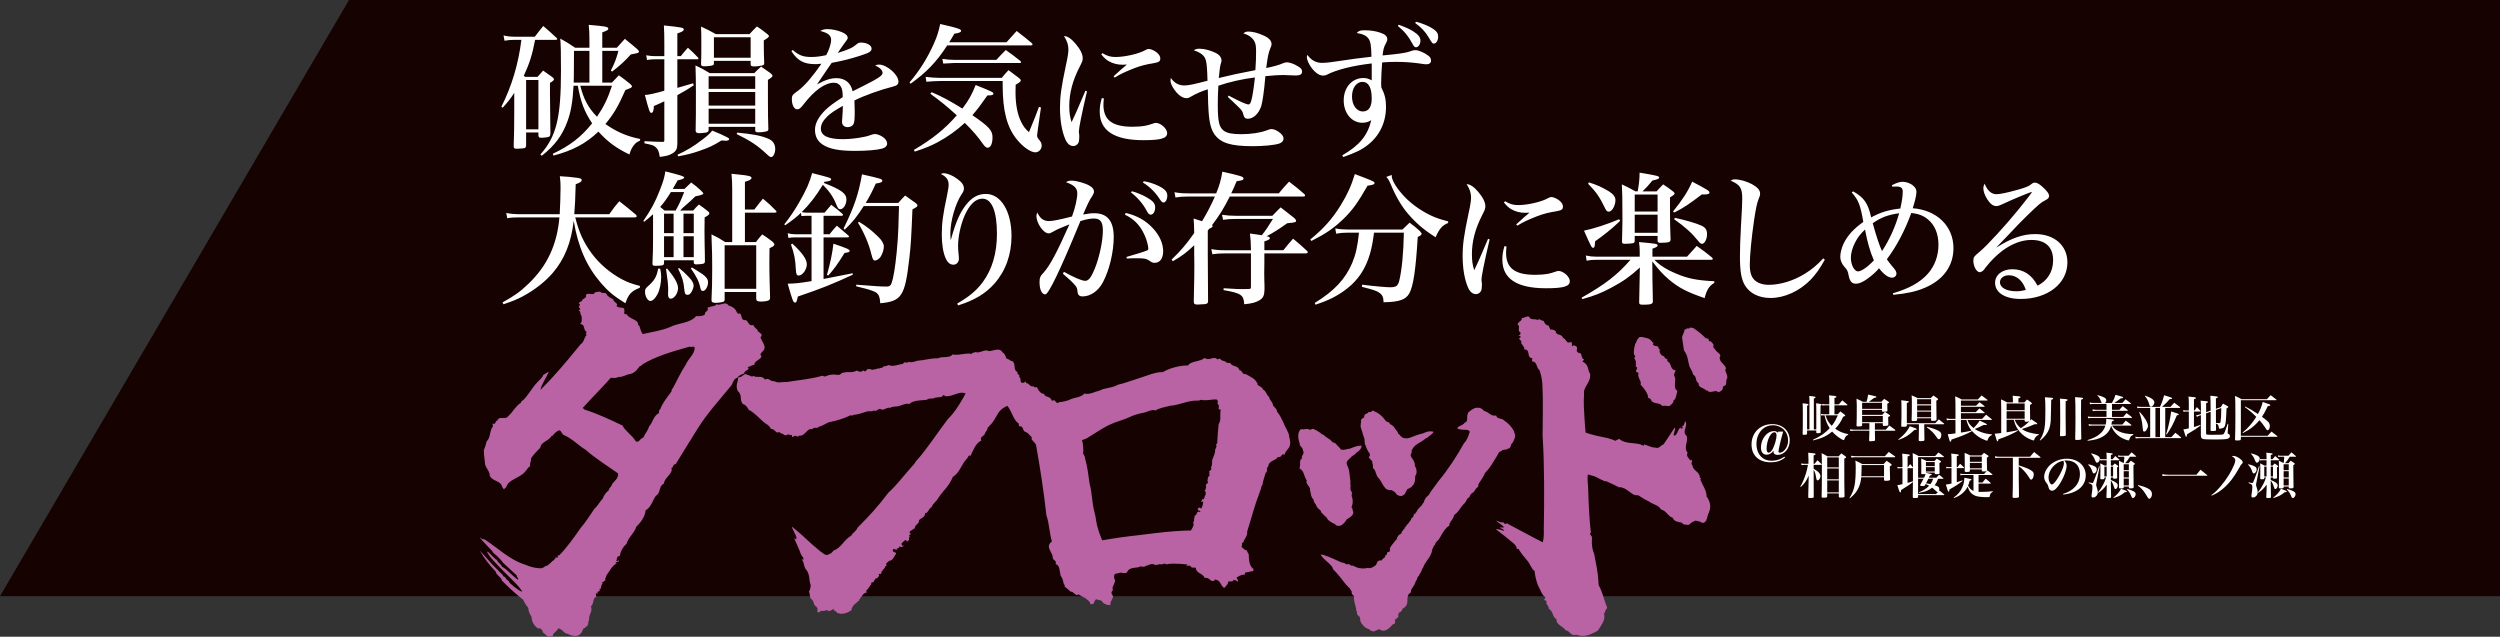
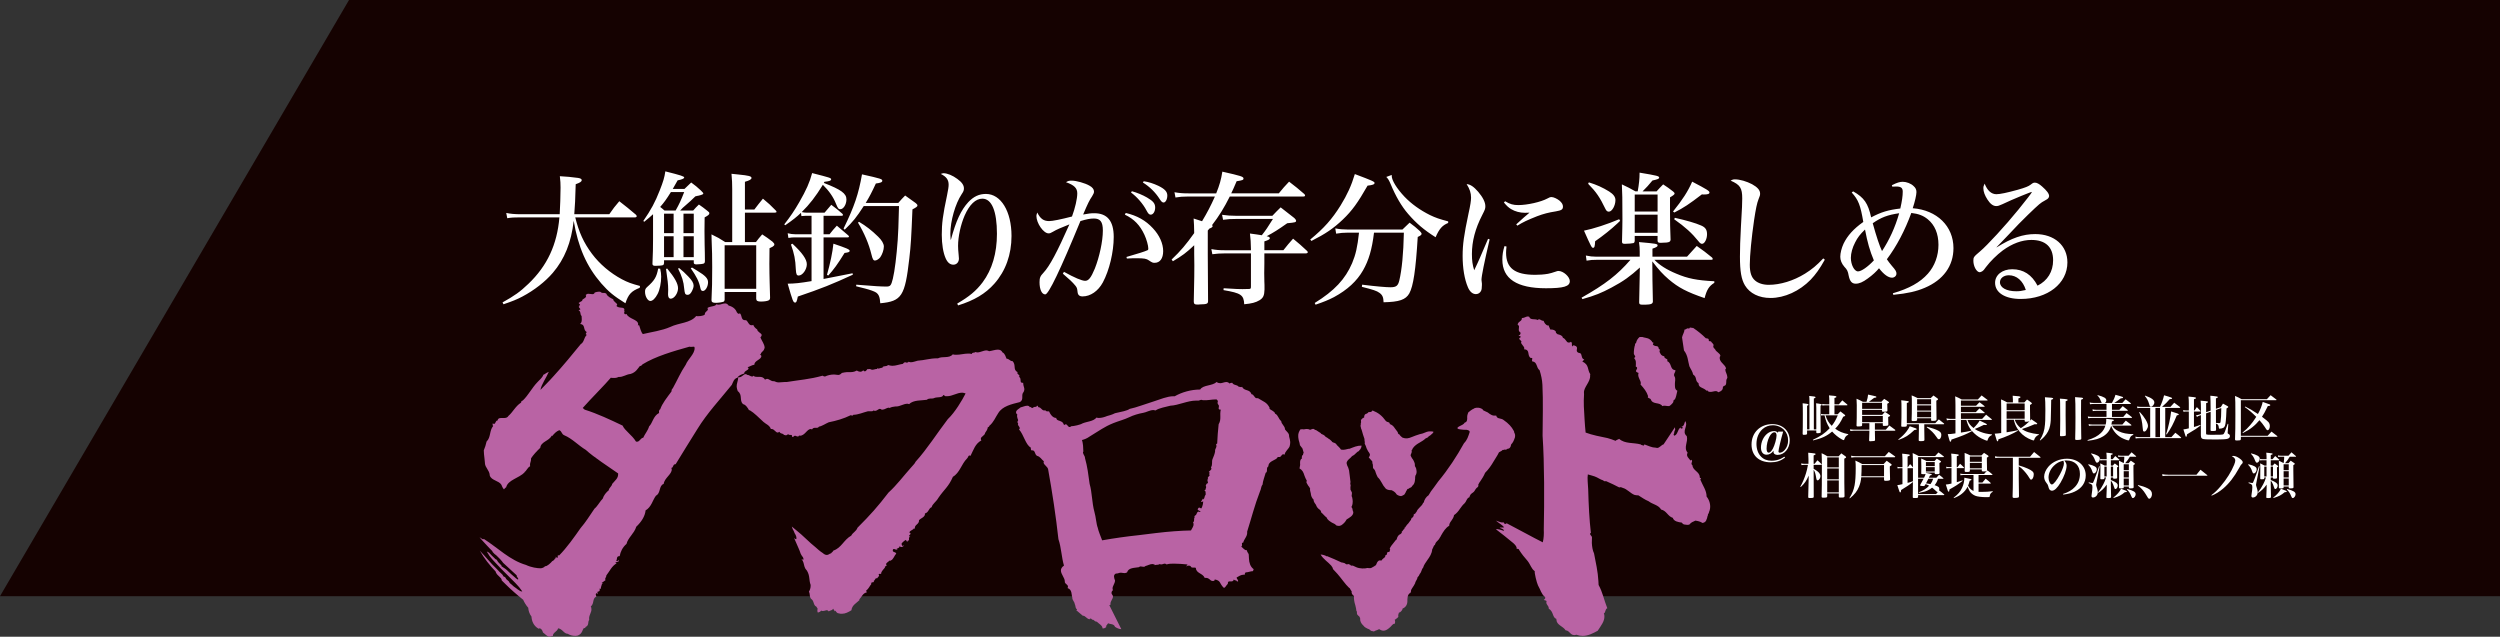
<svg xmlns="http://www.w3.org/2000/svg" id="_レイヤー_1" data-name="レイヤー_1" version="1.1" viewBox="0 0 681.731 173.628">
  <rect x="0" y="0" width="681.731" height="173.628" fill="#333333" stroke="none" />
  <polyline points="0 162.574 95.174 0 681.731 0 681.731 162.574 0 162.574" fill="#150201" />
  <path d="M173.424,120.405c-1.107-1.832-3.064-2.976-3.644-4.35-3.372-1.603-6.744-3.206-10.347-4.35l-.531-.456c1.91-2.176,6.236-6.526,7.665-8.241.764.115,1.524.115,2.137-.229,1.145.115,1.989-.688,3.248-.803,1.493-.456,1.946-1.486,2.543-2.174h.125c.253,0,.49-.344.61-.459,3.555-2.174,8.288-3.547,12.776-4.806.386.115.886,0,1.264,0,.133.115.141.229.146.344.084,1.603-1.86,3.088-2.416,4.576-1.409,2.062-2.309,4.235-3.466,6.297l-.47.686q.128,0,.134.115s-.12.115-.115.229c-1.181,1.603-2.489,3.206-3.036,4.806-.248.115-.357.459-.344.688l.018.344c-1.603.8-1.754,2.747-2.718,3.662-.318,1.144-1.157,2.059-1.608,3.091-.508,0-.729.571-1.217.915-.12.115-.495.229-.754.115M149.647,173.628c.255,0,.508,0,.628-.115l.498-.115c-.047-.915,1.206-1.144,1.412-2.062,1.145.115,1.596,1.488,2.606,1.488.782.459,1.423.573,2.182.573.378,0,.753-.115.873-.229.862-.459.946-1.259,1.295-1.832.248-.115.506,0,.493-.227l-.006-.115c1.116-.459.561-1.374,1.038-1.947l-.019-.344c-.055-1.029.79-1.83.615-2.747-.011-.227-.019-.342-.156-.571.969-.803.398-2.062,1.381-2.632.125,0,.12-.115.12-.115-.014-.229-.146-.344-.156-.573-.008-.115.114-.229.234-.344l.271.344-.036-.686c.753-.115.607-.459.597-.688-.005-.115-.013-.229.115-.229,0,0,.133.115.258.115l-.023-.456c.234-.344.073-1.032.706-1.032-.128,0-.381,0-.514-.112l1.098-.803c-.133-.115-.141-.229-.141-.229-.016-.344.352-.571.328-1.03.829-1.03,1.504-2.632,2.859-3.32h-.125q-.128,0-.259-.115c.107-.341,1.007-.112.976-.686-.253,0-.368.229-.493.229q-.128,0-.261-.115c.357-.459-.064-1.259.946-1.259.193-1.144.761-2.403,1.851-3.32.417-1.715,2.127-2.862,2.664-4.691,1.446-1.374,2.379-2.862,2.549-4.465,1.598-.915,1.879-2.747,2.827-4.006,1.355-.685.74-2.747,2.106-3.206.169-1.6,2.268-2.632,2.194-4.006-.005-.115-.011-.227-.144-.342.753-.115.326-1.032,1.212-1.032,1.861-3.088,3.964-6.409,5.945-9.615,2.682-4.347,6.038-7.897,9.364-12.018.344-.686.542-1.715,1.543-1.944.224-.573,1.089-.917,1.837-1.144-.041-.803,1.223-.803,1.188-1.488l-.266-.229c.745-.229,1.107-.573,1.861-.688-.061-1.144,1.951-1.373,1.896-2.403-.005-.115-.263-.229-.403-.459h.255c-.031-.571.842-.8.934-1.486.12-.115.114-.229.106-.344-.047-.917-.722-1.718-1.154-2.747.242-.229.354-.459.344-.688-.023-.456-1.181-.8-1.217-1.488-.524-.341-.928-.8-1.079-1.259-.12.115-.373.115-.498.115-.761,0-.946-1.144-1.465-1.374h-.253c-1.139,0-.823-1.259-1.36-1.83h-.253s-.127,0-.247.115l-.404-.459c-.294-.803-.964-1.488-2.246-1.832-.276-.456-.662-.571-.915-.571-.634,0-1.246.342-1.754.342-.253,0-.378,0-.639-.115-.342.688-1.746.459-2.474,1.032.131.115.139.229.144.342.023.459-.85.688-.818,1.261l.005.112c-.234.344-.742.344-1.115.459-.378,0-.878.115-1.264,0-1.543,1.947-4.713,1.832-7.056,2.976-2.348,1.029-5.113,1.374-7.487,1.947-.537-.573-.717-1.603-1.012-2.406h-.378c.12-.115.112-.229.107-.344-.065-1.259-2.602-1.374-3.18-2.744l-.373.112c-.133-.112-.266-.227-.271-.342-.013-.229.107-.344.103-.459-.006-.115-.011-.229-.139-.229.12-.115.115-.229.115-.229-.05-.915-1.405-.227-2.205-1.03.122-.115.242-.229.234-.344-.023-.456-1.053-.8-1.09-1.488-.519-.227-1.686-.8-1.848-1.486-.133-.115-.391-.229-.519-.229h-.378c-.255,0-.381,0-.646-.229-.133-.115-.386-.115-.511-.115-.381,0-.753.115-1.126.229-.109.344-.356.456-.609.456-.381,0-.767-.112-1.145-.112-.253,0-.5.112-.74.342.133.115.139.229.139.229.036.688-1.098.803-1.074,1.259l.008.115c-.375.115-.737.459-.982.573l.401.456c.008.115-.112.229-.24.229h-.125l.258.115c-.119.115-.247.115-.242.229.014.229.404.459.417.686.006.115-.12.115-.495.229.784.459.315,1.144.845,1.603l.036.688c.023.456.053,1.03-.43,1.486,1.524.115.717,1.603,1.759,2.176.014.229-.234.344-.224.573,0,0,.008.112.266.227-.842.803-.657,1.947-1.64,2.518-2.137,2.635-4.873,5.953-7.386,8.7-1.313,1.488-2.518,2.632-3.597,3.777.18-1.374,1.598-3.318,2.272-4.921-.868.344-1.103.686-1.478.8-.331.917-1.186,1.488-1.663,2.062-1.438,1.488-2.471,3.547-3.917,4.921-.245.115-.492.229-.479.459l.005.115c-1.59,1.03-2.265,2.632-3.477,3.662-.229.459-.729.573-1.235.573h-.759c-.505,0-.881.115-.975.686-.633,0-.458.915-.967.915-.125,0-.258-.112-.383-.112l.016.341c.008.115.013.229.146.344-1.073,1.259-.597,3.091-1.801,4.235-.206.915-.422,1.603-.761,2.403l.055,1.03c.036.688.198,1.374.245,2.291l.013.229c.06,1.144,1.24,1.944,1.306,3.203l.008.115c.451,1.374,2.474,1.374,3.167,2.518.146.344.294.803.698,1.259.242-.229.234-.341.602-.571.524-2.062,3.417-2.406,5.099-4.121h-.128c.615-.344.821-1.259,1.562-1.603l-.023-.459c-.026-.456.33-.915.289-1.718.584-.915,1.543-1.944,2.507-2.859.162-1.718,2.432-1.832,3.114-3.32l.131.115c.597-.688,1.073-1.259,1.941-1.603.776.344.561,1.03,1.337,1.374,2.197.915,3.813,2.747,5.903,4.006,2.257,2.062,6.052,4.465,8.81,6.411.073,1.371-.79,1.83-1.621,2.859-.089.688-.951,1.147-.923,1.718-.728.573-1.438,1.488-1.649,2.288-.725.688-1.41,2.062-2.26,2.747-1.176,1.718-2.458,3.779-3.771,5.267-1.765,2.518-3.766,5.379-5.93,7.553l-.266-.229-.083.803h-.128c-.125,0-.258-.115-.396-.344l.019.344c.005.112-.114.227-.242.227.005.115-.35.573-.722.688-.357.456-1.441,1.488-1.952,1.374-.235.344-.855.571-1.235.571-.887,0-2.542-.227-3.97-.915-4.368-1.259-7.709-4.691-11.504-7.097-.234.344-.511-.115-1.163-.456.813,1.029,1.88,2.059,2.688,2.974l.8.803c.014.229.276.459.409.571.139.229.399.344.662.573.532.458,1.604,1.603,1.879,2.059,1.194,1.032,2.531,2.406,3.723,3.435-.235.344.675.8.312,1.144l-.524-.344c-.795-.685-1.723-1.488-2.655-2.403-.396-.344-.915-.571-1.313-.915-.011-.229-.016-.344-.144-.344l-.667-.686c-.139-.229-.404-.459-.417-.688-.258-.115-.517-.229-.657-.459-.529-.456-.933-.915-1.47-1.486-.13-.115-.389-.229-.649-.344l.691,1.144c.953,1.259,2.152,2.403,3.091,3.433l4.006,4.008c.8.8,1.342,1.486,1.89,2.288-.373.115-.771-.229-1.296-.573-.528-.459-1.047-.686-1.451-1.144l-.396-.344c-.261-.115-.403-.456-.542-.686l-.662-.573c-.141-.229-.289-.686-.67-.686-.125,0-.276-.459-.409-.573-.528-.459-1.065-1.03-1.603-1.603-1.595-1.488-3.089-3.432-4.559-4.921,1.254,2.174,2.609,3.891,4.348,5.723.021.342.284.571.422.8l.803.803c.264.227.401.456.42.8l.933.915c1.604,1.603,3.193,2.976,4.91,4.35.287.688.842,1.603,1.379,2.176.042.8.342,1.715.884,2.403.06,1.144.511,2.518,1.944,3.318l.247-.115c.639.115.795.688.946,1.147.391.227.8.8,1.577,1.144" fill="#b963a4" />
-   <path d="M453.317,110.741c.222-.107.448-.107.675-.107s.571.107.912.107c.225,0,.339,0,.448-.107.326-.216.973-.863.962-1.076-.016-.323.086-.54.42-.646.305-.646.396-1.076.67-2.369-.811-.323-.642-1.4-.67-1.939-.023-.43.266-1.4-.102-1.937-.123-.216-.131-.323-.136-.43-.023-.433.414-.756.386-1.293-1.593-.107-.895-1.939-2.283-2.476.106-.109.102-.216.097-.323-.016-.323-.696-.323-.832-.753l-.013-.216c-.917-.216-.936-.54-1.184-.969,0,0-.125-.214-.135-.43-.006-.107-.014-.216.208-.323-.237-.216-.469-.323-.487-.646l-.005-.107c-.125-.216-.357-.323-.584-.323-.339,0-.806-.216-.928-.43-.014-.216.096-.323.203-.433-.237-.214-.459-.107-.475-.43-.847-.969-1.407-.86-2.21-1.076l-.347-.107h-.792c-.438.323-.857.969-.941,1.506l-.102.217-.224.107.018.323c-.203.43-.362,1.723-.328,2.369.016.323.367.537.386.86.005.109-.104.216-.323.323.604.753.514,1.186.464,2.369.344.107.35.216.362.43.011.216-.312.539-.3.753.011.216.128.323.707.54-.103.216-.092.43-.092.43-.067.863.651,1.616.686,2.262.008.107.019.323-.089.43.962,1.076,1.687,1.939,2.096,3.229.005.11-.109.11-.102.216.016.323.695.323.826.646.531,1.506,2.413.646,3.156,1.83M468.53,106.972c.784-.214,1.326-.646,1.287-1.399-.005-.107.211-.323.545-.43.555-.216.266-1.399.477-1.723.102-.216.209-.323.198-.54-.044-.86-.526-1.399-.561-2.043l-.005-.11c.112,0,.102-.214.214-.214-.17-1.076-1.671-1.616-1.733-2.799-.011-.216-.023-.433.193-.646-.039-.753-1.188-1.076-1.457-1.832-.237-.214-.475-.43-.49-.753-.008-.107-.013-.214.094-.323-.021-.43-.604-.753-.734-1.076-.454,0-.574-.107-.579-.214l-.005-.109c-.011-.214-.019-.323-.251-.43l-.57-.107c-.959-.969-2.143-1.939-3.433-2.799h-.114c-.227,0-.571-.11-.686-.11-.112,0-.222.11-.323.323-.12-.107-.232-.107-.347-.107-.339,0-.436.323-.774.323h-.114c-.068.86-.498,1.293-.681,2.153l.526,3.552c1.095,1.4,1.054,2.799,1.473,4.308.386.86.865,1.399,1.024,2.26,1.173.753.431,1.723,1.483,2.369l.013.216c.058,1.076,1.41.969,2.135,1.83l.222-.107c.25.43.589.43,1.042.43s1.559-.54,1.932.107M431.558,173.404c1.587,0,2.908-.753,4.12-1.4.837-1.293,1.903-2.585,1.83-3.985-.011-.214-.029-.537-.151-.753.553-.216.276-1.183.946-1.4-.912-2.262-1.246-4.305-2.375-6.352l-.057-1.076c-.128-2.479-.723-5.168-1.188-7.537-.378-.753-.548-1.83-.6-2.799-.026-.54.058-1.076.036-1.509l-.008-.107c-.016-.323-.479-.537-.497-.86-.006-.11-.011-.216.208-.323-.412-3.555-.615-7.43-.737-11.952-.062-1.183-.271-3.013-.097-3.982.573.107,1.382.43,1.84.537.926.323,1.52.863,2.325,1.076.237.216.356.323.803.216,1.277.54,2.557,1.183,3.604,1.723.333-.107.448-.107.912.107,1.264.323,2.119,1.509,3.276,1.939.458.107.686.107,1.023.107,1.056.646,1.763,1.186,2.805,1.616,1.066.86,2.658.969,3.406,2.26,1.488.323,1.796,1.832,3.178,2.262.278.969,1.534,1.183,2.447,1.293.244.323.481.537.823.537.459.109.912.109,1.246,0,.641-.753.873-.646,1.642-1.076.686.107,1.259.216,1.963.646.672-.107.99-.539,1.081-.969.209-.323.183-.86.392-1.183l-.011-.216c.214-.214.31-.537.305-.646.612-1.29.297-3.013-.672-4.199.028-1.613-1.066-3.015-1.718-4.629l.211-.323-.12-.107c-.227,0-.231-.109-.237-.216l-.005-.107c-.073-1.4-1.905-1.723-1.979-3.122-.706-.54.284-1.076-.305-1.509-.112,0-.109.109-.216.216-.487-.646-1.194-1.183-.895-1.939l.102-.214c-1.206-1.4.188-2.909-.237-4.522-1.54-1.293.532-2.799-.44-4.092l-.294.86c-.206.433-.308.646-.873.646.227,0,.57.11.474.43-.111,0-.333.109-.333.109-.227,0-.237-.216-.245-.323-.87.646-.69,1.937-1.694,2.26-.237-.214-.247-.43-.033-.644-.016-.323.08-.646.283-1.079-.01-.214-.135-.43-.033-.644l-3.151,4.736c-.561.109-1.081.969-1.762.969-.114,0-.347-.107-.573-.107-.907,0-1.955-.539-2.878-.863-.106.109-.096.323-.211.323-.231-.107-.686-.107-.811-.323-1.954-.537-4.311-.107-5.858-1.507-.107.107-.889.323-.99.537-.811-.323-1.39-.537-2.192-.753-1.605-.323-4.353-.86-5.974-1.506-.214-1.939-.362-4.738-.484-7.107-.058-1.076-.006-2.26.052-3.336l-.023-.43c-.078-1.509,1.775-2.909,1.684-4.631l-.016-.323h.112c-.98-1.4-.25-2.583-2.226-3.552l.539-.54c-.92-.214-.529-1.4-1.11-1.72-.8-.109-.93-.433-.948-.756-.011-.214.091-.43.081-.646-.011-.214-.144-.537-.603-.644-.112,0-.117-.109-.344-.109-.115,0-.222.109-.323.323-.12-.107-.131-.323-.136-.43-.019-.323.078-.646-.273-.86-.214.214-.326.214-.667.214-.568,0-.738-1.076-1.543-1.292l-.011-.214c-.247-.43-.826-.646-1.399-.753-.237-.216-.47-.323-.479-.54l-.014-.216c-.242-.321-.706-.537-1.274-.537h-.227c-.136-.43-.378-.753-.516-1.186l-.107.109c-.686-.109-1.065-.863-1.201-1.293h-.112c-.453,0-.815-.43-1.157-.43-.111,0-.219.107-.328.214-.815-.43-2.033.109-2.312-.86-.117-.107-.232-.107-.459-.107-.453,0-.884.43-1.563.43.052.969-1.087.86-1.149,1.83.349.216.354.323.367.54.016.323-.086.537-.067.86.01.216.141.539.492.753.016.323-.081.646-.526.756.011.214.571.107.589.43l-.109.107c-.219.107-.328.216-.323.323.019.323.595.539.612.863q-.106.107-.102.214c.023.43.85,1.076.871,1.507.008.109.013.216-.094.323,1.816.109.764,1.616,1.821,2.369h.229q.227,0,.229.11c.008.107-.089.43-.078.644q.005.109.125.216c1.365.107.998,1.723,1.937,2.369.409,1.293.703,2.583.776,3.982.227,4.308.065,9.906.047,13.889.521,7.754.479,17.767.326,25.625.055,1.076.01,2.369-.273,3.446-3.026-1.506-5.831-3.122-9.792-5.168-.339,0-.323.323-.673.109-.013-.216-.13-.323-.362-.433-.211.323-1.49-.323-1.949-.43.714.646,1.762,1.186,2.249,1.83-.336.109-1.021,0-1.24.109.584.323,1.149.323,1.178.86-.459-.107-1.733-.646-2.176-.43,1.415,1.076,3.189,2.476,4.73,3.769.477.43,1.076,1.076.873,1.507.231.107.68,0,.695.323.743,1.183,1.468,2.046,2.312,3.016.85,1.076,1.02,2.153,1.96,2.799-.086.537.498,3.015.884,3.875.748,1.293.918,2.369,1.863,3.122.12.107.125.216.131.323.01.216-.318.43-.425.537.344.109.57.109.811.323-.107.109-.097.323-.092.433.029.537.613.86.642,1.399l.011.214c1.404.863.917,2.369,2.071,2.799l.014.216c.078,1.506,1.79,1.723,2.53,2.906,1.021,0,1.201,1.293,2.335,1.293.112,0,.339,0,.561-.107.579.214,1.149.323,1.718.323M364.707,143.364c.458.107.792,0,1.014-.107.656-.43,1.089-.863,1.501-1.616.659-.43,1.876-.969,1.819-2.046l-.123-.214c-.018-.323-.138-.433-.153-.756-.12-.107-.125-.214-.25-.43l.106-.107c.404-.969.245-1.83.097-2.476-.123-.216-.128-.323-.136-.43.091-.433.081-.646.062-.969-.112,0-.117-.11-.122-.216-.12-.107-.131-.323-.251-.43-.023-.43-.044-.863.045-1.293-.123-.214-.141-.537-.045-.86-.021-.433-.164-.969-.197-1.616-.021-.43-.165-.97-.193-1.507-.141-.539-.276-.969-.526-1.399l-.141-.54c-.028-.537.401-.969,1.053-1.506.217-.216.428-.54.761-.646.222-.107.436-.323.652-.54.323-.323.539-.537.873-.646.102-.214.208-.321.425-.537.203-.43.312-.54.289-.969-1.246,0-2.132.43-3.242.863-.112,0-.453,0-.675.107-.782.216-1.348.216-1.694.107-.125-.214-.367-.537-.725-.86-.237-.216-.475-.43-.482-.54-.122-.214-.474-.43-.933-.537-.232-.11-.352-.216-.357-.323l-.597-.54q-.112,0-.35-.214c-.239-.216-.472-.323-.703-.433-.242-.323-.482-.537-1.059-.753q-.119-.107-.231-.107l-.008-.107c-.117-.109-.237-.216-.47-.323-.236-.216-.583-.323-.82-.539-.115,0-.232-.107-.347-.107-.237-.216-.47-.323-.69-.216-.115,0-.222.107-.334.107-.115,0-.222.109-.222.109h-.112c-.352-.216-.693-.216-1.032-.216l-.675.107c-.347-.107-.68,0-.907,0-.419.646-.617,1.186-.583,1.832l.023.43c.021.43.156.86.294,1.293.011.214.136.43.151.753l.487.646.12.107.13.323.276.969c-.102.214-.203.43-.192.646l-.222.107-.089.43.021.43-.219.109c-.317.43-.297.86-.255,1.613-.097.323-.081.646-.178.97.816.43,1.077,1.076,1.348,1.939.136.43.394.969.642,1.4-.102.214-.097.323-.084.537.128.323.367.539.498.863.237.214.367.537.492.753-.096.323.039.753.18,1.293.034.646.295,1.29.771,1.723l.016.323c.136.43.381.753.623,1.076.008.107.125.214.131.323.13.323.492.753.844.967.24.216.357.323.362.433l.136.43c.232.107.357.323.597.537.237.216.482.54.832.756.266.753.964,1.076,1.434,1.4.698.323.93.43,1.173.753l.347.107M382.075,135.289c.333-.107.555-.216.883-.43.211-.323.42-.646.517-.969.106-.107.317-.43.312-.54.227,0,.448-.107.662-.323.114,0,.336-.107.443-.214l.317-.433c.649-.537.612-1.29.69-1.937-.01-.216-.023-.43.073-.753.318-.433.404-.969.256-1.616-.021-.43-.267-.753-.392-.969l-.033-.646c-.141-.537-.396-1.076-.759-1.507-.13-.323-.367-.537-.386-.86.206-.433.409-.863.273-1.293.214-.216.318-.43.311-.539.529-.753,1.186-1.183,1.957-1.613.55-.323,1.098-.646,1.53-1.076l.662-.323c.102-.216.323-.323.651-.54.545-.43.868-.753.854-.969-.231-.107-.797-.107-1.139-.107-.339,0-1.009.216-1.449.43-.443.216-.782.216-1.115.323-.67.216-1.674.539-2.116.753-.996.433-1.671.539-2.594.216-.589-.43-.834-.753-.839-.863-.347-.107-.47-.321-.487-.644l-.729-.969c-.251-.43-.488-.646-.728-.863-.117-.107-.35-.214-.581-.323-.115,0-.12-.107-.12-.107l-.13-.323-.232-.107q-.12-.107-.347-.107l-.352-.216c-1.098-1.506-2.044-2.262-3.665-2.906-.317.43-.43.43-.771.43h-.338c.005.107-.103.214-.431.43-.675.107-.761.646-.737,1.076l-.334.107-.539.539.034.646c-.103.214-.092.43-.081.646-.102.214-.084.537.047.86q.01.216.136.43c.005.109.125.216.414,1.399l.401,1.186.023.43c.016.323.136.43.044.863.248.43.386.86.521,1.29.25.433.386.863.623,1.076.487.646.276.969-.039,1.399l.962,1.079c.016.321.033.644.159.86l.049.969c.478.43.607.753.748,1.293.131.321.269.753.517,1.183.477.43.725.86,1.1,1.507.253.539.623,1.076,1.103,1.616.359.323.931.43,1.498.43h.112c.928.43,1.178.863,1.303,1.076.126.216.821.539,1.275.539M374.605,172.218c.44-.214.55-.323.998-.43.219-.107.328-.216.555-.216l.12.11c1.053.646,1.937.214,3.013-.863.532-.646.754-.753,1.095-.753.092-.43.073-.753-.058-1.076.115,0,.107-.107.222-.107.329-.216.545-.433.759-.646l-.026-.54c.102-.214.089-.43.19-.646.453,0,1.09-.86.965-1.076,1.331-.537,1.384-1.723,1.345-2.476.072-.753.049-1.183.589-1.723.231.109.43-.43.414-.753l-.008-.107.312-.54c.318-.43.631-.969.834-1.399-.005-.107-.013-.214.198-.537.209-.323.415-.756.401-.969.323-.323.534-.646.631-.969.323-.323.412-.753.517-.969.096-.323.197-.537.411-.753.188-.753.72-1.4,1.142-2.046.634-.86,1.262-1.83,1.319-2.906.104-.216.312-.54.409-.863q.096-.323.323-.323c.192-.646.299-.753.622-1.076.217-.214.54-.537.743-.969.106-.107.211-.321.312-.537.623-1.076,1.246-2.153,2.239-2.692-.023-.43.18-.86.604-1.4.211-.323.636-.86.714-1.506.657-.43,1.191-1.076,1.611-1.723.425-.54.737-1.076,1.172-1.399.323-.323.425-.54.631-.97.311-.539.417-.646.754-.753.094-.323.197-.54.406-.863.114,0,.222-.107.216-.214.443-.216.767-.539.97-.969.209-.323.318-.43.425-.54.329-.214.545-.43.409-.86.209-.323.306-.646.521-.863.526-.753,1.048-1.613,1.348-2.366.97-.969,1.707-2.046,2.33-3.122.414-.756.946-1.4,1.457-2.479l.771-.43.213-.214h.228q.114,0,.333-.11c.232.11.568,0,.782-.214.568,0,.886-.433.964-1.076-.005-.109.102-.216.318-.433.211-.323.42-.646.516-.969.204-.43.3-.753.271-1.29-.011-.216-.136-.43-.266-.753l-.011-.216-.125-.216c-.503-.967-1.348-1.936-2.76-2.906-.237-.216-.696-.323-1.155-.43q-.686-.109-.831-.753c-1.017.107-1.485-.216-2.314-.863l-.695-.323c-.465-.214-.579-.214-.707-.537-.472-.323-.93-.433-1.384-.433s-.901.11-1.115.323c-.336.109-.55.323-.881.54q-.214.214-.436.323-.208.323-.203.43c-.097.323-.198.54-.183.86.053.969-.039,1.402-.709,1.616-.102.216-.315.43-.758.646-.443.216-1.218.54-1.202.86.125.216.584.323.811.323.571.109,1.14.109,1.705.109.573.107.925.323.826.646-.389,1.183-.678,2.153-1.541,3.013-1.968,3.555-4.273,7.107-7.044,10.443l-1.163,1.616c-.531.646-1.061,1.399-1.475,2.153-.548.323-1.184,1.186-1.257,1.939l-.221.107c-.092.43-.415.753-1.062,1.399-.214.216-.536.54-.734,1.076-.109.109-.217.216-.318.433-.328.214-.555.214-.425.537l-.102.216c.005.107-.104.214-.211.323l-.222.107c-.102.216-.209.323-.203.43.005.107.01.216-.209.323l-.211.323-.317.43c-.214.216-.431.433-.642.753-.209.323-.203.433-.43.433l.018.323c-.222.107-.328.214-.43.43-.104.214-.217.214-.323.323l.016.323-.323.323c-.555.214-.873.646-1.061,1.399.008.107-.102.214-.214.214l-1.274,1.616c-.211.323-.42.646-.409.86l.12.11-.193.646-.562.107-.193.646c.008.107-.106.107-.106.107,0,0-.339,0-.318.43l.008.11-.761.646-.211.321h-.678c-.222.11-.545.433-.642.756-.197.537-.305.644-.641.753.005.107-.214.214-.328.214-.545.433-.884.433-1.569.323-.67.216-2.143.216-3.07-.214l-.931-.433c-.448.109-.686-.107-.69-.214l-.578-.217c-.329.217-.561.11-.918-.214-.347-.109-.69-.216-.917-.216-1.282-.646-2.669-1.183-3.943-1.723-.109.107-.342,0-.347-.107-.232-.109-.923-.323-1.376-.323.628,1.183,2.152,2.153,2.877,3.013l.367.54.136.43,1.202,1.293c.964,1.076,2.191,2.906,3.146,3.769.231.107.354.323.484.646l.245.323c-.086.537.164.967.636,1.29-.08.646.089,1.723.354,2.479.148.644.289,1.183.311,1.613.114,0,.125.216.133.323l.028.54.362.43c.232.107.354.323.487.646l.031.646c.148.644.511,1.076.868,1.4.367.537.826.646,1.178.86.232.107.459.107.584.323.237.216.472.323.584.323h.227c.112,0,.12.107.232.107M300.545,147.349c-.396-1.076-1.042-2.585-1.201-3.446-.391-.969-.49-2.908-.904-4.308-.704-2.583-.618-5.275-1.309-7.644-.362-2.583-.581-4.629-1.279-7.104.097-.323-.503-.97-.526-1.4-.006-.109-.011-.216.096-.323l-.083-1.616c-.019-.323-.183-1.293-.308-1.507.782-.216,1.34-.43,2.104-.969l3.294-2.046c.876-.537,1.869-1.076,3.201-1.616,1.331-.537,3.01-.967,4.334-1.613,1.104-.54,2.557-.969,3.792-1.186.787-.107,1.772-.753,2.794-.753.227,0,.344.109.57.109.874-.646,2.784-.969,4.012-1.293,2.262-.109,4.688-1.399,7.068-1.399h.68l.667-.217.459.107c1.368.11,2.257-.214,3.729-.214.237.214.357.323.368.537l-.092.433c.013.214.133.323.256.537.119.107.125.216.13.323.011.216-.091.43-.078.646.011.216.13.323.584.323-.375,1.506.247,2.583-.587,3.982-.219,2.262-.294,3.015-.401,5.278-.227,0-.216.214-.323.323.12.107.123.214.131.321.021.433-.409.863-.386,1.293l.011.216c-.084.537-.381,1.4-.686,2.046-.308.646.083,1.613-.448,2.26.005.109.125.216.13.323.023.43-.534.646-.743.969.228,0,.232.107.237.216.008.107-.102.214-.091.43.008.107.12.107.125.214-.097.323-.542.433-.521.863,0,0,.12.107.125.216-.227,0-.222.107-.208.321l.151.756c-.561.107-.431.43-.639.753.117.107.122.214.13.323.011.214-.2.537-.188.753l-.328.216c.344.107.349.214.367.537l.028.54c-.427.537-.188.753-.606,1.4-.006-.11-.011-.216-.131-.323l-.521.86.12.109c.225,0,.44-.216.436-.323.039.753-.154,1.4-.459,2.043-.341,0-.464-.214-.578-.214h-.112c-.217.214-.323.323-.312.537l.005.109.815.43c-.222.107-.333.107-.333.107-.115,0-.227,0-.347-.107-.55.323-.401.97-.85,1.076-.107.107-.217.216-.209.323q.006.107.117.107c-.43.433.062,1.186-.492,1.399.125.216.13.323.141.54.034.646-.396,1.076-.701,1.723-1.248,0-2.83.107-4.521.214-3.164.216-7.103.756-9.805,1.079-3.156.323-6.868.86-9.899,1.4M302.492,165.006c.112,0,.227,0,.334-.109l-.011-.214c-.042-.756.72-1.4.686-2.046-.011-.216-.131-.323-.256-.539-.119-.107-.125-.214-.135-.43-.014-.216.083-.54.414-.753-.12-.109-.125-.216-.136-.433-.036-.644.612-1.29.678-2.153-.128-.323-.266-.753-.281-1.076-.019-.323.078-.646.521-.86h.228c.341,0,.667-.216,1.009-.216h.227c.111,0,.57.107.912.107.227,0,.561-.107.667-.214.386-1.293,1.979-1.186,3.214-1.4.109-.109.328-.216.442-.216l.798.107c.227,0,.342,0,.558-.214.561-.109,1.218-.54,1.897-.54.227,0,.459.11.69.217l-.106.107c.555-.214.907,0,1.457-.323.117.11.231.11.344.11.342,0,.67-.216,1.009-.216.114,0,.347.107.464.216.67-.216,1.35-.216,2.03-.216,1.134,0,2.385.107,3.636.216l.008.107c.011.214-.328.214-.318.43.222-.107.443-.216.67-.216.339,0,.571.109.701.433.12.107.347.107.459.107h.453c.115,0,.227,0,.347.107.078,1.509,1.885,1.4,2.408,2.692h.339c.565,0,.923.323,1.399.753l.459.109c.339,0,.561-.109.545-.433,1.603.323,1.298.97,2.14,1.939.125.216.245.323.472.323s.531-.646.962-1.076c-.026-.54.195-.646.422-.646h.565c.227,0,.561-.107.651-.54.251.433.798.11.821.54h.342l-.008-.107c-.021-.433-.368-.539-.384-.863l-.005-.107c.55-.323,1.207-.753,1.887-.753h.339c-.028-.54.193-.646.42-.646.453,0,1.23-.323,1.796-.323l.198-.54c-.941-.646-1.228-1.83-1.28-2.799l-.062-1.183c-.016-.323-.487-.646-.516-1.186h-.112c-.565,0-.94-.644-1.41-.967.107-.109.214-.216.203-.433l-.023-.43c-.005-.107-.01-.216.217-.216h.114c.281-1.076,1.155-1.72,1.098-2.799l-.011-.214c1.168-3.662,2.007-7.107,3.506-10.983.31-.537.266-1.4.695-1.83.062-.969.568-2.153.853-3.229.667-.216.039-1.4.701-1.723l.091-.433c.279-1.183,2.2-1.29,2.494-2.153h.454c.565,0,.526-.753,1.092-.753.114,0,.234.107.347.107.067-.86,1.053-1.506,1.355-2.26.091-.43.188-.753.164-1.186-.023-.43-.164-.967-.305-1.506l-.014-.216c-.044-.86-1.019-2.153-1.676-3.875-.511-1.076-.889-1.83-1.613-2.692l-.008-.107c-.031-.646-.734-1.076-1.103-1.616l-.005-.107c-.047-.86-.975-1.293-1.021-2.153-.826-.646-.764-1.616-1.694-2.046-.034-.646-1.298-.969-1.546-1.399l.107-.107c-.764-1.616-1.676-1.723-3.2-2.692h-.339c-.681,0-.738-1.076-1.418-1.076-.532-1.506-1.966-.753-2.602-2.046q-.106.107-.219.107c-.227,0-.461-.107-.573-.107h-.112c-.487-.646-1.379-.323-1.759-1.076-.225,0-.565,0-.668.214-.356-.321-.703-.43-.93-.43-.565,0-1.116.323-1.682.323-.341,0-.686-.107-1.037-.323-.964,1.076-3.701.753-4.426,2.046-2.494,0-5.061.753-6.93,1.83h-.342c-1.699,0-3.692.863-5.366,1.399-2.118.646-4.895,1.723-6.578,2.046-.764.54-2.113.756-4.019,1.186-.769.43-2.111.753-2.111.753-.776.323-1.559.537-2.238.537-.228,0-.454,0-.686-.107-.853,1.076-2.664,1.076-3.884,1.616-.436.323-2.34.753-3.021.753-.214.216-.328.216-.44.216-.453,0-.607-.756-1.061-.756-.112,0-.222.11-.44.216-.392-.969-.612-.86-1.309-1.183-.459-.11-.811-.323-.834-.756-1.021,0-1.645-1.076-2.027-1.937l-.212.323c-.01-.216-.122-.216-.236-.216h-.228c-.114,0-.231-.107-.242-.323-.109.109-.222.109-.336.109-.681,0-.837-.863-1.517-.863-.232-.107-.136-.43-.362-.43h-.115c.011.214-.102.214-.323.323h-.227c-.339,0-.55.323-.776.323-.112,0-.232-.109-.242-.323l-.334.107c-.13-.323-.477-.43-.704-.43-.68,0-1.451.43-1.79.43-.323.323-1.321.753-1.287,1.399.013.217.138.43.375.646-.109.107-.102.216-.092.43.019.323.146.646.276.97l.006.107c.008.11-.209.323-.198.54q.008.107.239.216c-.109.107-.102.214-.096.321.021.433.487.646.508,1.079.008.107-.102.214-.208.321,1.326,1.509,1.806,4.201,3.205,4.955.019.323.034.646.154.753h.227c.904,0,.623,1.076,1.324,1.506.917.216,1.186.969,1.892,1.509-.106.107-.102.214-.097.323.034.644,1.077,1.076,1.23,1.83,1.115,6.138,2.155,13.026,2.812,19.057.805,2.369.82,4.845,1.512,7.214-.657.43-.855.967-.834,1.399.052.967,1.009,1.937,1.056,2.799l.016.323c.141.537.828.644.854,1.183l-.089.43c1.27.43,1.001,1.832,1.262,2.476l.013.216c.034.646.623,1.076.649,1.616.25.43.164.967.409,1.29l.237.216c.005.107-.107.107-.217.216l1.78,1.506h.112c.568,0,.954.86,1.751.97l.102-.216c.227,0,.342,0,.584.323h.115c.453,0,.481.54,1.159.54.482.537,1.524.967,1.569,1.83h.227c.342,0,.558-.216.886-.43l-.231-.11.633-.86c.584.323,1.593.107,1.866.969.47.323,1.165.646,1.733.646M229.509,167.373c1.019,0,1.79-.43,2.669-.967.153-1.4,1.371-1.939,2.233-2.802l-.12-.107c.646-.646,1.037-1.83,2.054-1.936l-.144-.54c.767-.54.954-1.293,1.385-1.723l-.014-.216c-.021-.43.67-.214.771-.43l-.125-.214c.443-.216.414-.756.753-.756h.229c.1-.214.537-.537.524-.753q-.003-.107-.123-.214c-.018-.323.329-.216.556-.216.114,0,.227,0,.106-.107.081-.646.732-1.186,1.048-1.616l-.011-.216.545-.43-.237-.214c.084-.54.646-.646.962-1.079l.12.11.222-.11c.776-.321.945-1.399,1.49-1.83-.261-.646-.578-.214-.946-.753-.023-.43.084-.54.311-.54s.579.216.806.216c.114,0,.222-.107.222-.107-.115,0-.342,0-.347-.11.438-.321.781-.214.867-.753.12.109.353.216.464.216.342,0,.665-.323.771-.43l-.56.107c-.006-.107-.131-.323-.144-.539q-.006-.107.102-.214c.317-.43.651-.54.975-.863.12.109.352.216.359.323,0,0,.003.11-.109.11h.342l-.014-.216c.793,0-.049-.969.738-1.076-.232-.107-.347-.107-.353-.216-.01-.214.431-.43.42-.646-.005-.107-.125-.214-.356-.323.305-.644,1.1-.644,1.298-1.183.119.107.125.216.236.216l-.005-.109c-.169-1.076,1.191-1.076,1.129-2.26.425-.54,1.767-.863,1.603-1.83,1.118-.323.948-1.402,1.838-1.723.18-.863,1.279-1.509,1.795-2.479,1.684-2.476,2.789-3.013,4.004-5.812,1.868-1.076,2.312-3.446,3.82-4.955.326-.214.295-.86.748-.86,0,0,.117.107.232.107.82-1.613,1.298-3.336,2.952-4.199-.125-.216-.13-.323-.138-.43-.031-.646,1.09-.863,1.162-1.616.318-.43.738-1.076.717-1.507.219-.107.44-.216.431-.43,1.193-.969,1.688-2.369,2.426-3.446,1.145-1.939,3.722-2.476,5.846-3.015,1.327-.646.24-1.939,1.103-2.799.1-.216.198-.54.186-.753-.023-.43-.271-.863-.3-1.4l-.019-.323h-.227c-.451,0-.469-.323-.484-.646-.023-.43-.047-.863-.506-.97.109-.107.222-.107.216-.214-.018-.323-.594-.54-.612-.863-.005-.107.109-.107.102-.216-1.392-.644-.328-1.937-1.404-3.013h-.112c-.568,0-.829-.646-1.509-.646-.253-.539-.412-1.399-1.11-1.723-.253-.54-.72-.753-1.285-.753-.68,0-1.568.323-2.358.43-.232-.107-.464-.216-.69-.216-.907,0-1.671.54-2.466.54-.112,0-.339,0-.571-.107-.322.323-.906,0-.99.537-.347-.107-.688-.107-1.026-.107-1.02,0-2.138.323-3.156.323-.339,0-.681,0-1.027-.11-.956,1.186-2.81.433-4.021,1.079h-.341c-1.812,0-3.37.537-5.179.644-.561.109-1.223.433-1.905.433-.225,0-.459-.11-.803-.216l.231.107c-.106.11-.328.216-.555.216-.112,0-.232-.107-.347-.107-.227,0-.448.107-.657.43-.901.107-1.897.537-2.919.537-.339,0-.686-.107-1.144-.214-.425.537-1.468.107-1.546.753h-.114c-.339,0-.67.216-1.009.216-.112,0-.227,0-.347-.109l.013.216h-.114c-.339,0-.782.216-1.235.216-.112,0-.345-.11-.576-.216h-.114s-.112,0-.222.107c-.006-.107-.117-.107-.232-.107-.227,0-.42.646-.873.646-.112,0-.231-.109-.469-.323l.005.107c-.214.216-.438.323-.776.323-.227,0-.571-.107-.923-.323-.771.43-1.337.43-2.018.43h-.68c-.342,0-.787.109-1.348.216-.109.107-.539.539-.881.539h-.227c-.339,0-.686-.109-1.024-.109-.907,0-1.801.216-2.466.54-.339,0-.459-.107-.69-.216-3.35.969-6.511,1.186-9.769,1.723h-.568c-.565,0-1.014.107-1.579.107-.453,0-.8-.107-1.264-.321h-.228c-.68,0-1.167-.646-1.732-.646-.115,0-.334.107-.556.214-.375-.646-.948-.753-1.399-.753h-.68c-.342,0-.681,0-1.152-.323.013.216-.102.216-.328.216-.339,0-.816-.43-1.155-.43h-.114c-.117-.109-.237-.216-.464-.216-.565,0-.975.86-1.768.86h-.227c-.057,1.079-.477,1.723-.433,2.585.023.43.154.753.289,1.183,1.418,1.076.357,2.476,1.434,3.555.686.107,1.298.967,1.676,1.723l.107-.109c1.407.863,2.488,2.046,3.797,3.232.714.644,1.632.86,2.028,1.937h.227c.68,0,1.071.969,1.637.969.114,0,.336-.107.442-.216.493.753.691.216,1.293.863.225,0,.345.107.459.107.227,0,.334-.107.662-.323.125.216.352.216.578.216h.112c.227,0,.342,0,.357.323l.013.214h.339c.102-.214.323-.323.436-.323.227,0,.466.216.805.216.115,0,.228,0,.323-.323l.12.107h.112c1.36,0,1.944-1.83,2.966-1.83.112,0,.231.107.344.107.209-.323.433-.43.771-.43h.339c.342,0,.568,0,.776-.323.79-.107,1.882-.86,2.659-1.183,2.129-.43,4.029-.969,6.018-1.939.112,0,.231.11.347.11.227,0,.334-.11.328-.216,1.36,0,2.685-.646,4.029-.97h1.02c.114,0,.341,0,.44-.214.234.107.347.107.461.107.565,0,.879-.54,1.332-.54.112,0,.344.109.464.216h.227c.565,0,1.217-.54,1.671-.54.114,0,.227,0,.231.11.55-.323.892-.323,1.566-.433h.225c1.134,0,2.001-.753,3.135-.753l.459.11c1.071-1.186,3.576-.969,4.812-1.186.539-.537,1.348-.214,1.902-.43.771-.43,2.38,0,2.562-.863.228,0,.353.216.584.323h.454c1.473,0,2.669-.967,4.141-.967.228,0,.686.107.918.214-.923,1.83-2.901,5.168-4.845,6.998-2.972,3.878-5.583,8.077-8.797,11.629-.198.537-.85,1.076-1.274,1.616-1.929,2.153-3.94,4.843-6.104,6.781-2.972,3.875-4.897,6.028-8.452,9.583-.396,1.076-1.29,1.29-1.699,2.153-2.093,1.183-2.658,3.339-4.887,4.092-.097.323-.537.537-.639.753-.342,0-.657.43-1.11.43-.342,0-.686-.107-1.162-.537-.704-.433-1.418-1.079-2.013-1.616-1.415-1.076-3.573-3.339-4.991-4.415l-1.42-1.183c.136.43.271.86.514,1.183l.261.646c.37.539.636,1.293.425,1.616-.228,0-.347-.109-.584-.323.521,1.29,1.535,3.336,1.813,4.305.131.323.373.646.618.969.125.216.13.323.146.646-.227,0-.458-.107-.57-.107.117.107.237.214.362.43.378.753.292,1.29.672,2.046.12.107.251.43.487.646.873,1.507.47,2.476.996,3.875.047.86-.261,1.507-.469,1.83.38.753.062,1.183.555,1.939.936.537.542,1.723,1.473,2.153.125.214.367.537.375.646q.003.107-.109.107l.023.43c.011.216.016.323.136.43.333-.107.667-.214.878-.537.232.107.347.107.459.107.453,0,.782-.214,1.123-.214.112,0,.345.107.47.321.435-.321,1.008-.214,1.206-.753l.493.753.102-.214c.245.323.492.753.948.753.345.107.571.107.798.107" fill="#b963a4" />
-   <path d="M385.903,6.271c1.598,1.129,2.768,2.377,3.664,3.896,1.012,1.676,1.051,1.715,1.48,1.715.584,0,1.129-.857,1.129-1.871,0-.857-.35-1.441-1.324-2.103-1.014-.74-3.039-1.559-4.715-1.989l-.234.352M381.188,7.089c1.83,1.48,2.883,2.804,4.131,5.106.232.467.506.701.779.701.701,0,1.246-.818,1.246-1.871,0-.818-.584-1.598-1.871-2.416-1.051-.662-1.674-.975-4.053-1.871l-.232.352M374.058,26.887c0,2.26-.857,3.508-2.416,3.508-1.715,0-2.963-1.715-2.963-4.094,0-2.299,1.209-3.975,2.846-3.975,1.676,0,2.533,1.559,2.533,4.561M366.302,42.824c3.43-1.207,5.027-1.986,6.703-3.312,3.195-2.494,4.949-6.156,4.949-10.365,0-2.064-.312-3.391-1.287-5.338-.039-.469-.039-.857-.039-1.092,0-1.326.117-3.896.273-5.689,1.441-.117,2.26-.156,3.664-.156,2.416,0,4.014.117,6.195.388,1.754.274,1.91.274,2.221.274.779,0,1.248-.388,1.248-.975s-.195-.936-.662-1.324c-1.014-.818-2.689-1.559-3.625-1.559-.469,0-.896.117-1.598.388q-1.209.508-7.326,1.053c.195-1.754.389-2.377.896-3.273.311-.623.389-.818.389-1.17,0-.779-.623-1.363-1.986-1.791-1.287-.43-2.689-.625-4.17-.625-1.209,0-1.598.117-2.182.743,1.715.271,2.609.701,3.234,1.559.545.74.74,2.025.779,4.91-3.391.388-4.717.545-9.627,1.285-2.064.313-2.922.391-3.779.391-1.676,0-2.964-.665-4.053-2.184-.117.274-.156.469-.156.584,0,.743.505,1.91,1.323,3.002,1.054,1.363,2.106,2.064,3.12,2.064.311,0,.74-.078,1.011-.232,2.729-1.405,7.134-2.494,12.239-3.081v4.6c-1.014-.508-1.52-.623-2.262-.623-3.117,0-5.377,2.57-5.377,6.117,0,3.469,2.182,6.08,5.066,6.08.896,0,1.637-.195,2.455-.701-1.014,4.209-3.195,6.857-7.912,9.586l.273.467M334.808,26.417c.547.547.625.586,1.131,1.053q1.637,1.52,1.832,1.754c.857.818,1.09,1.207,1.246,1.91.234.936.545,1.246,1.248,1.246,1.52,0,2.961-1.363,3.662-3.43.352-1.207.779-3.975,1.131-8.184,2.455-.235,3.74-.31,4.832-.31.623,0,1.598.039,3.078.115h.584c1.014,0,1.52-.349,1.52-1.09,0-.547-.311-.936-1.207-1.444-.975-.623-2.26-1.05-2.963-1.05-.311,0-.701.117-1.168.31q-1.52.665-4.443,1.249c.352-2.807.625-4.287,1.092-5.301.352-.818.352-.857.352-1.285,0-.857-.742-1.676-2.223-2.299-1.402-.662-2.922-1.053-4.014-1.053-.662,0-.936.078-1.441.506,1.014.313,1.598.586,2.221,1.17.936.857,1.248,1.754,1.248,3.508,0,2.181-.039,2.922-.195,5.338-5.377,1.053-5.768,1.131-9.977,2.145q.273-2.963.508-3.782c.232-.701.232-.74.232-1.014,0-.779-.545-1.519-1.52-2.025-1.441-.701-3.156-1.17-4.441-1.17-.743,0-1.053.078-1.601.43,2.028.662,3.003,1.52,3.312,2.804.235.936.353,2.377.431,5.497-3.896,1.011-5.184,1.285-6.312,1.285-1.562,0-2.729-.662-3.703-2.064-.039.31-.079.584-.079.779,0,.662.47,1.676,1.21,2.648,1.011,1.366,2.143,2.106,3.156,2.106.349,0,.662-.078,1.167-.391,1.483-.857,2.769-1.441,4.64-2.025.078,3.469.117,4.715.195,5.768.193,3.273.701,5.184,1.598,6.469,1.715,2.416,4.48,3.273,10.482,3.273,2.844,0,5.807-.274,7.17-.701.74-.234,1.207-.74,1.207-1.363,0-.665-.467-1.287-1.363-1.871-.662-.469-1.402-.74-1.947-.74-.273,0-.43.039-1.248.349-1.715.665-4.363,1.053-6.936,1.053-2.533,0-3.859-.274-4.793-.936-1.287-.975-1.637-2.533-1.637-7.131,0-1.754.039-3.042.154-5.145,2.885-1.014,6.547-1.832,9.977-2.26-.35,3.078-.662,5.181-1.014,6.391-.193.662-.428.975-.74.975-.584,0-2.26-.74-5.416-2.416l-.234.349M300.47,26.73c-.428,1.363-.584,2.377-.584,3.701,0,5.184,3.936,7.795,11.885,7.795,4.871,0,6.508-.506,6.508-1.949,0-1.168-1.754-2.765-3.078-2.765-.195,0-.469.039-.701.156q-1.326.467-2.184.623c-1.129.196-2.338.274-3.467.274-5.572,0-7.951-1.832-7.951-6.041,0-.508.039-.857.117-1.676l-.545-.117M300.313,14.843c.779.936,1.248,1.366,1.949,1.793,1.09.662,2.455,1.014,3.779,1.014.156,0,.623,0,1.248-.039-.586.467-2.377,2.028-3.625,3.195l.312.352c1.637-1.014,2.648-1.48,5.377-2.573,1.754-.662,3.117-1.014,5.105-1.327,1.559-.271,1.947-.506,1.947-1.324,0-.545-.311-1.053-.936-1.598-.623-.506-1.598-.975-2.143-.975-.389,0-.545.039-1.168.391-1.715.936-5.457,1.791-7.912,1.791-1.402,0-2.26-.232-3.623-1.05l-.312.349M295.987,24.742q-.389.857-2.221,5.184c-.35.857-.818,1.793-1.559,3.391-.467-1.48-.623-2.651-.623-4.444,0-3.43.896-6.896,2.805-10.6.779-1.52.857-1.754.857-2.416,0-1.092-.662-2.416-1.947-3.936-1.209-1.402-2.145-2.028-3.159-2.103.857,1.363,1.21,2.416,1.21,3.701,0,.818-.195,2.103-.701,4.365-1.249,5.924-1.598,8.379-1.598,11.535,0,3.313.506,6.352,1.441,8.533.505,1.209,1.287,1.871,2.182,1.871.586,0,1.092-.313,1.365-.818.195-.313.271-.896.271-1.637v-.427q-.115-.818-.115-1.014,0-1.48,2.221-11.03l-.43-.156M252.608,22.287c1.598-.115,2.729-.193,3.625-.193h17.186v1.089c0,7.173,1.207,11.653,3.975,14.965,1.637,1.989,3.701,3.391,4.91,3.391.975,0,1.754-.818,1.754-1.871,0-.466-.195-.936-.547-1.363-.623-.779-.701-.896-.701-1.441q0-.313.195-1.52l.857-6.041-.547-.156c-.895,2.416-.934,2.573-2.727,6.899-1.053-.975-1.48-1.52-2.105-2.768-1.012-1.949-1.559-4.832-1.559-8.027,0-.391,0-1.092.039-2.145,1.092-.623,1.402-.896,1.402-1.168,0-.195-.154-.391-.545-.701-1.207-.936-1.598-1.209-2.805-2.106-.857.896-1.092,1.17-1.832,2.106h-16.951c-1.092,0-2.572-.117-3.82-.274l.195,1.324M257.205,17.337q2.341-.154,2.925-.154h17.926c.273,0,.389-.078.389-.235,0-.078-.078-.196-.232-.352-1.676-1.324-2.184-1.715-3.936-2.961-1.17,1.167-1.521,1.519-2.572,2.69h-11.418c-1.014,0-2.145-.078-3.312-.274l.231,1.285M258.843,11.53c.547-.894.742-1.168,1.404-2.338,1.363-.193,1.832-.427,1.832-.818,0-.193-.156-.31-.508-.467-.584-.274-3-.896-5.185-1.366-.466,2.184-.818,3.313-1.715,5.34-1.79,4.014-3.975,7.483-6.661,10.6l.31.352c4.327-3.12,7.017-5.885,9.978-10.446h22.836c.234,0,.43-.117.43-.271,0-.117-.078-.235-.234-.391-1.754-1.441-2.299-1.908-4.092-3.274-1.209,1.327-1.559,1.715-2.768,3.078h-15.627M253.7,25.56c3.078,2.262,4.637,3.547,7.209,5.885-3.273,3.743-6.547,6.391-11.691,9.432l.234.467c2.843-.936,4.365-1.559,6.273-2.573,2.729-1.48,5.223-3.273,7.365-5.26,2.066,2.025,3.625,3.818,5.027,5.846.469.623.818.933,1.209.933.818,0,1.324-1.129,1.324-2.844,0-1.871-.896-2.883-5.494-6.041,1.402-1.598,2.299-2.804,4.092-5.377,1.285,0,1.637-.117,1.637-.508,0-.193-.117-.31-.391-.467-.428-.235-2.533-1.131-4.441-1.871-1.014,2.573-1.91,4.209-3.625,6.43-3.43-2.142-5.416-3.195-8.379-4.48l-.35.427M215.811,13.947c1.676,2.612,3.391,3.547,6.547,3.547.43,0,.818-.039,1.637-.117-2.221,3.273-4.598,6.041-6.234,7.25-1.676,1.207-1.832,1.402-1.832,2.377,0,1.637.623,2.804,1.441,2.804.586,0,.896-.232,1.832-1.441,2.924-3.779,5.807-5.807,8.223-5.807.857,0,1.559.43,1.91,1.131.35.74.467,1.285.467,2.804-2.648,1.715-3.662,2.494-4.637,3.43-1.91,1.832-2.924,3.704-2.924,5.458,0,1.791.703,3.156,2.105,4.05,1.832,1.209,4.48,1.715,8.846,1.715,3.078,0,5.963-.232,7.365-.623.857-.235,1.363-.74,1.363-1.363,0-.662-.428-1.287-1.168-1.793s-1.559-.818-2.145-.818c-.193,0-.623.078-.818.156-1.324.467-1.441.467-2.182.623-1.871.391-3.975.623-5.729.623-4.092,0-6.039-.936-6.039-2.883,0-1.092.584-2.181,1.752-3.312.936-.896,2.027-1.637,4.248-2.885-.039,1.249-.039,1.95-.117,2.612q-.115,1.559-.115,1.715c0,.897.584,1.48,1.559,1.48.701,0,1.363-.349,1.598-.896.232-.427.311-1.441.311-3.466,0-.586,0-.897-.078-2.924,2.65-1.324,7.094-2.922,10.521-3.779,1.092-.274,1.482-.623,1.482-1.366,0-1.869-3.158-4.637-5.301-4.637-.312,0-.545.039-1.053.235,1.287.584,2.027,1.324,2.027,2.025s-.975,1.405-4.988,3.43c-1.598.779-2.65,1.326-3.195,1.598-.43-2.26-2.064-3.584-4.365-3.584-1.598,0-3.078.467-5.338,1.712.623-.894.779-1.168,2.025-3,.74-1.092,1.014-1.519,1.988-2.882,3.117-.586,5.105-1.092,7.754-1.95,2.494-.779,3.119-1.17,3.119-1.949,0-.896-1.287-1.637-2.924-1.637-.428,0-.701.117-1.014.352-1.285,1.092-1.869,1.363-5.299,2.494q1.52-2.26,2.064-2.963c.469-.545.664-.894.664-1.168,0-.584-.547-1.131-1.598-1.559-1.248-.508-2.689-.818-3.977-.818-.779,0-1.168.117-1.908.506,2.104.508,2.961,1.209,2.961,2.416,0,1.014-.545,2.729-1.324,4.17-1.598.352-2.768.506-4.014.506-2.262,0-3.352-.388-5.145-1.908l-.352.31M184.937,42.631c2.494-.469,3.781-.779,6.002-1.559,2.455-.857,3.625-1.405,5.807-2.768.428.039.896.078,1.207.078.508,0,.896-.196.896-.43,0-.154-.156-.31-.545-.506-.857-.467-2.572-1.246-4.092-1.832-.623.818-1.131,1.288-2.729,2.494-2.338,1.793-3.975,2.807-6.74,4.092l.193.43M205.942,29.652v4.094h-12.705v-4.094h12.705M205.942,25.093v3.701h-12.705v-3.701h12.705M193.237,24.236v-3.43h12.705v3.43h-12.705M193.237,34.601h12.705v.936c0,.43.232.547.973.547.818,0,2.027-.196,2.34-.352.193-.117.271-.235.271-.545-.078-2.612-.117-3.821-.117-7.874v-5.533c.936-.584,1.248-.857,1.248-1.131,0-.154-.156-.349-.544-.701-1.093-.779-1.444-1.014-2.573-1.793-.818.74-1.053.975-1.871,1.793h-12.119c-1.637-1.014-2.182-1.285-3.896-2.103.078,2.455.117,4.17.117,7.209,0,5.223,0,7.678-.078,10.6.039.469.311.662,1.012.662.43,0,1.404-.078,1.754-.154.545-.117.701-.235.779-.625v-.936M200.876,36.551c3.74,1.832,5.689,3.117,8.184,5.455.701.665.936.818,1.246.818.547,0,1.092-1.089,1.092-2.181,0-1.363-.662-2.338-1.949-2.844-1.908-.818-4.248-1.248-8.416-1.637l-.156.388M194.679,10.167h10.016v5.572h-10.016v-5.572M194.679,16.597h10.016v.896c0,.469.234.623.896.623.857,0,2.221-.193,2.533-.349.195-.117.234-.235.273-.508-.078-1.869-.117-3.352-.117-4.871v-1.363c1.09-.662,1.402-.896,1.402-1.17,0-.154-.117-.31-.506-.623-1.17-.936-1.521-1.207-2.768-2.025-.896.896-1.17,1.167-2.027,2.103h-9.156c-1.754-.975-2.299-1.246-4.053-2.064.078,1.83.078,2.726.078,5.103,0,2.301,0,3.12-.078,5.106,0,.469.195.623.857.623,1.051,0,2.221-.154,2.494-.349.115-.078.154-.196.154-.469v-.662M184.704,15.312v-6.198c1.246-.388,1.754-.701,1.754-1.05,0-.508-.273-.586-5.418-1.131.078,1.793.117,2.651.117,4.91v3.469h-2.533c-.818,0-1.48-.078-2.416-.235l.234,1.285c.896-.154,1.285-.193,2.182-.193h2.533v8.572c-2.26.665-4.326,1.131-5.302,1.17,1.132,4.326,1.327,4.871,1.755,4.871s.661-.623.701-1.871c1.287-.545,1.715-.74,2.846-1.285v10.6c0,.352-.117.467-.391.467h-.079c-1.868-.039-2.103-.039-4.949-.193v.584c2.224.467,2.419.545,2.925.936.74.584,1.053,1.285,1.245,2.765,1.716-.193,2.573-.427,3.431-.933,1.014-.625,1.326-1.209,1.365-2.533v-13.368c2.182-1.209,2.922-1.637,4.48-2.69l-.195-.545c-2.57.74-3.975,1.168-4.285,1.246v-7.793h5.455c.156,0,.312-.078.312-.196,0-.078-.039-.195-.195-.352-1.131-1.167-1.48-1.52-2.689-2.609-.896.972-1.129,1.285-1.947,2.299h-.936M143.468,21.82h3.352v13.446h-3.352v-13.446M151.495,10.868c.312,0,.467-.078.467-.232,0-.039-.039-.156-.154-.274-1.6-1.48-2.066-1.91-3.664-3.273-1.014,1.246-1.324,1.637-2.299,2.922h-5.497c-1.089,0-2.181-.117-3.038-.349l.273,1.441c1.167-.195,1.715-.235,2.765-.235h1.833c-.818,6.586-2.612,12.588-5.455,18.239l.349.274c1.52-1.676,2.146-2.494,3.156-4.053v5.142c0,4.055-.036,5.963-.153,9.432,0,.506.231.662.818.662h.117c.114,0,.35-.039.623-.039.584,0,1.206-.078,1.441-.156.234-.115.312-.232.391-.584v-3.662h3.352v.857c.075.467.271.584.74.584.857,0,1.986-.156,2.221-.313.195-.156.273-.31.312-.74-.078-5.768-.117-8.611-.117-10.756v-3.156c.74-.391,1.09-.74,1.09-.975,0-.156-.115-.31-.428-.584-1.053-.779-1.402-1.014-2.533-1.793-.506.545-1.014,1.131-1.52,1.715h-3.391c-.156-.156-.234-.196-.353-.313,1.522-3.273,2.302-5.689,3.081-9.781h5.572M166.888,23.379c-1.209,3.625-2.26,5.768-4.092,8.457-2.338-2.377-3.623-4.754-4.559-8.457h8.65M160.731,22.521h-4.287c.039-.584.039-.936.039-1.676.039-4.326.039-6.664.039-6.977h4.209v8.653M164.237,22.521v-8.653h4.404c-.623,2.262-.936,3.12-2.066,5.379l.352.273c2.338-1.832,3.195-2.611,5.105-4.678,1.207-.232,1.869-.349,2.025-.467l.195-.274c0-.156-.195-.427-.428-.662-1.404-1.207-1.871-1.598-3.43-2.844-.975,1.05-1.248,1.363-2.184,2.416h-3.975v-4.17c1.559-.625,1.637-.662,1.637-1.014,0-.545-.74-.662-5.338-1.053.156,1.559.195,2.26.195,4.014v2.223h-3.898c-1.676-1.131-2.221-1.483-4.053-2.494.156,1.83.195,3.975.195,8.807,0,12.82-1.246,17.887-5.611,22.797l.389.352c3.547-2.807,5.574-5.533,6.977-9.354.975-2.651,1.441-5.377,1.676-9.742h1.168c.742,4.365,1.832,7.17,3.898,10.25-2.963,3.701-6.002,6.078-10.717,8.298l.156.508c5.221-1.363,8.846-3.274,12.275-6.547,2.531,2.804,4.986,4.598,8.455,6.234.352-1.129.584-1.676,1.131-2.416.584-.74.857-.975,1.676-1.285l.156-.508c-3.781-.779-6.432-1.947-9.51-4.092,2.26-2.726,3.547-4.91,5.455-9.273,1.443-.508,1.793-.704,1.793-1.014,0-.117-.156-.313-.467-.623-1.287-1.053-1.715-1.366-3.117-2.38-.818.858-1.053,1.131-1.871,1.989h-2.65" fill="#fff" />
+   <path d="M453.317,110.741c.222-.107.448-.107.675-.107s.571.107.912.107c.225,0,.339,0,.448-.107.326-.216.973-.863.962-1.076-.016-.323.086-.54.42-.646.305-.646.396-1.076.67-2.369-.811-.323-.642-1.4-.67-1.939-.023-.43.266-1.4-.102-1.937-.123-.216-.131-.323-.136-.43-.023-.433.414-.756.386-1.293-1.593-.107-.895-1.939-2.283-2.476.106-.109.102-.216.097-.323-.016-.323-.696-.323-.832-.753l-.013-.216c-.917-.216-.936-.54-1.184-.969,0,0-.125-.214-.135-.43-.006-.107-.014-.216.208-.323-.237-.216-.469-.323-.487-.646l-.005-.107c-.125-.216-.357-.323-.584-.323-.339,0-.806-.216-.928-.43-.014-.216.096-.323.203-.433-.237-.214-.459-.107-.475-.43-.847-.969-1.407-.86-2.21-1.076l-.347-.107h-.792c-.438.323-.857.969-.941,1.506l-.102.217-.224.107.018.323c-.203.43-.362,1.723-.328,2.369.016.323.367.537.386.86.005.109-.104.216-.323.323.604.753.514,1.186.464,2.369.344.107.35.216.362.43.011.216-.312.539-.3.753.011.216.128.323.707.54-.103.216-.092.43-.092.43-.067.863.651,1.616.686,2.262.008.107.019.323-.089.43.962,1.076,1.687,1.939,2.096,3.229.005.11-.109.11-.102.216.016.323.695.323.826.646.531,1.506,2.413.646,3.156,1.83M468.53,106.972c.784-.214,1.326-.646,1.287-1.399-.005-.107.211-.323.545-.43.555-.216.266-1.399.477-1.723.102-.216.209-.323.198-.54-.044-.86-.526-1.399-.561-2.043l-.005-.11c.112,0,.102-.214.214-.214-.17-1.076-1.671-1.616-1.733-2.799-.011-.216-.023-.433.193-.646-.039-.753-1.188-1.076-1.457-1.832-.237-.214-.475-.43-.49-.753-.008-.107-.013-.214.094-.323-.021-.43-.604-.753-.734-1.076-.454,0-.574-.107-.579-.214l-.005-.109c-.011-.214-.019-.323-.251-.43l-.57-.107c-.959-.969-2.143-1.939-3.433-2.799h-.114c-.227,0-.571-.11-.686-.11-.112,0-.222.11-.323.323-.12-.107-.232-.107-.347-.107-.339,0-.436.323-.774.323h-.114c-.068.86-.498,1.293-.681,2.153l.526,3.552c1.095,1.4,1.054,2.799,1.473,4.308.386.86.865,1.399,1.024,2.26,1.173.753.431,1.723,1.483,2.369l.013.216c.058,1.076,1.41.969,2.135,1.83l.222-.107c.25.43.589.43,1.042.43s1.559-.54,1.932.107M431.558,173.404c1.587,0,2.908-.753,4.12-1.4.837-1.293,1.903-2.585,1.83-3.985-.011-.214-.029-.537-.151-.753.553-.216.276-1.183.946-1.4-.912-2.262-1.246-4.305-2.375-6.352l-.057-1.076c-.128-2.479-.723-5.168-1.188-7.537-.378-.753-.548-1.83-.6-2.799-.026-.54.058-1.076.036-1.509l-.008-.107c-.016-.323-.479-.537-.497-.86-.006-.11-.011-.216.208-.323-.412-3.555-.615-7.43-.737-11.952-.062-1.183-.271-3.013-.097-3.982.573.107,1.382.43,1.84.537.926.323,1.52.863,2.325,1.076.237.216.356.323.803.216,1.277.54,2.557,1.183,3.604,1.723.333-.107.448-.107.912.107,1.264.323,2.119,1.509,3.276,1.939.458.107.686.107,1.023.107,1.056.646,1.763,1.186,2.805,1.616,1.066.86,2.658.969,3.406,2.26,1.488.323,1.796,1.832,3.178,2.262.278.969,1.534,1.183,2.447,1.293.244.323.481.537.823.537.459.109.912.109,1.246,0,.641-.753.873-.646,1.642-1.076.686.107,1.259.216,1.963.646.672-.107.99-.539,1.081-.969.209-.323.183-.86.392-1.183l-.011-.216c.214-.214.31-.537.305-.646.612-1.29.297-3.013-.672-4.199.028-1.613-1.066-3.015-1.718-4.629l.211-.323-.12-.107c-.227,0-.231-.109-.237-.216l-.005-.107c-.073-1.4-1.905-1.723-1.979-3.122-.706-.54.284-1.076-.305-1.509-.112,0-.109.109-.216.216-.487-.646-1.194-1.183-.895-1.939l.102-.214c-1.206-1.4.188-2.909-.237-4.522-1.54-1.293.532-2.799-.44-4.092l-.294.86c-.206.433-.308.646-.873.646.227,0,.57.11.474.43-.111,0-.333.109-.333.109-.227,0-.237-.216-.245-.323-.87.646-.69,1.937-1.694,2.26-.237-.214-.247-.43-.033-.644-.016-.323.08-.646.283-1.079-.01-.214-.135-.43-.033-.644l-3.151,4.736c-.561.109-1.081.969-1.762.969-.114,0-.347-.107-.573-.107-.907,0-1.955-.539-2.878-.863-.106.109-.096.323-.211.323-.231-.107-.686-.107-.811-.323-1.954-.537-4.311-.107-5.858-1.507-.107.107-.889.323-.99.537-.811-.323-1.39-.537-2.192-.753-1.605-.323-4.353-.86-5.974-1.506-.214-1.939-.362-4.738-.484-7.107-.058-1.076-.006-2.26.052-3.336l-.023-.43c-.078-1.509,1.775-2.909,1.684-4.631l-.016-.323h.112c-.98-1.4-.25-2.583-2.226-3.552l.539-.54c-.92-.214-.529-1.4-1.11-1.72-.8-.109-.93-.433-.948-.756-.011-.214.091-.43.081-.646-.011-.214-.144-.537-.603-.644-.112,0-.117-.109-.344-.109-.115,0-.222.109-.323.323-.12-.107-.131-.323-.136-.43-.019-.323.078-.646-.273-.86-.214.214-.326.214-.667.214-.568,0-.738-1.076-1.543-1.292l-.011-.214c-.247-.43-.826-.646-1.399-.753-.237-.216-.47-.323-.479-.54l-.014-.216c-.242-.321-.706-.537-1.274-.537h-.227c-.136-.43-.378-.753-.516-1.186l-.107.109c-.686-.109-1.065-.863-1.201-1.293h-.112c-.453,0-.815-.43-1.157-.43-.111,0-.219.107-.328.214-.815-.43-2.033.109-2.312-.86-.117-.107-.232-.107-.459-.107-.453,0-.884.43-1.563.43.052.969-1.087.86-1.149,1.83.349.216.354.323.367.54.016.323-.086.537-.067.86.01.216.141.539.492.753.016.323-.081.646-.526.756.011.214.571.107.589.43l-.109.107c-.219.107-.328.216-.323.323.019.323.595.539.612.863q-.106.107-.102.214c.023.43.85,1.076.871,1.507.008.109.013.216-.094.323,1.816.109.764,1.616,1.821,2.369h.229q.227,0,.229.11c.008.107-.089.43-.078.644q.005.109.125.216c1.365.107.998,1.723,1.937,2.369.409,1.293.703,2.583.776,3.982.227,4.308.065,9.906.047,13.889.521,7.754.479,17.767.326,25.625.055,1.076.01,2.369-.273,3.446-3.026-1.506-5.831-3.122-9.792-5.168-.339,0-.323.323-.673.109-.013-.216-.13-.323-.362-.433-.211.323-1.49-.323-1.949-.43.714.646,1.762,1.186,2.249,1.83-.336.109-1.021,0-1.24.109.584.323,1.149.323,1.178.86-.459-.107-1.733-.646-2.176-.43,1.415,1.076,3.189,2.476,4.73,3.769.477.43,1.076,1.076.873,1.507.231.107.68,0,.695.323.743,1.183,1.468,2.046,2.312,3.016.85,1.076,1.02,2.153,1.96,2.799-.086.537.498,3.015.884,3.875.748,1.293.918,2.369,1.863,3.122.12.107.125.216.131.323.01.216-.318.43-.425.537.344.109.57.109.811.323-.107.109-.097.323-.092.433.029.537.613.86.642,1.399l.011.214c1.404.863.917,2.369,2.071,2.799l.014.216c.078,1.506,1.79,1.723,2.53,2.906,1.021,0,1.201,1.293,2.335,1.293.112,0,.339,0,.561-.107.579.214,1.149.323,1.718.323M364.707,143.364c.458.107.792,0,1.014-.107.656-.43,1.089-.863,1.501-1.616.659-.43,1.876-.969,1.819-2.046l-.123-.214c-.018-.323-.138-.433-.153-.756-.12-.107-.125-.214-.25-.43l.106-.107c.404-.969.245-1.83.097-2.476-.123-.216-.128-.323-.136-.43.091-.433.081-.646.062-.969-.112,0-.117-.11-.122-.216-.12-.107-.131-.323-.251-.43-.023-.43-.044-.863.045-1.293-.123-.214-.141-.537-.045-.86-.021-.433-.164-.969-.197-1.616-.021-.43-.165-.97-.193-1.507-.141-.539-.276-.969-.526-1.399l-.141-.54c-.028-.537.401-.969,1.053-1.506.217-.216.428-.54.761-.646.222-.107.436-.323.652-.54.323-.323.539-.537.873-.646.102-.214.208-.321.425-.537.203-.43.312-.54.289-.969-1.246,0-2.132.43-3.242.863-.112,0-.453,0-.675.107-.782.216-1.348.216-1.694.107-.125-.214-.367-.537-.725-.86-.237-.216-.475-.43-.482-.54-.122-.214-.474-.43-.933-.537-.232-.11-.352-.216-.357-.323l-.597-.54q-.112,0-.35-.214c-.239-.216-.472-.323-.703-.433-.242-.323-.482-.537-1.059-.753q-.119-.107-.231-.107l-.008-.107c-.117-.109-.237-.216-.47-.323-.236-.216-.583-.323-.82-.539-.115,0-.232-.107-.347-.107-.237-.216-.47-.323-.69-.216-.115,0-.222.107-.334.107-.115,0-.222.109-.222.109h-.112c-.352-.216-.693-.216-1.032-.216l-.675.107c-.347-.107-.68,0-.907,0-.419.646-.617,1.186-.583,1.832l.023.43c.021.43.156.86.294,1.293.011.214.136.43.151.753l.487.646.12.107.13.323.276.969c-.102.214-.203.43-.192.646l-.222.107-.089.43.021.43-.219.109c-.317.43-.297.86-.255,1.613-.097.323-.081.646-.178.97.816.43,1.077,1.076,1.348,1.939.136.43.394.969.642,1.4-.102.214-.097.323-.084.537.128.323.367.539.498.863.237.214.367.537.492.753-.096.323.039.753.18,1.293.034.646.295,1.29.771,1.723l.016.323c.136.43.381.753.623,1.076.008.107.125.214.131.323.13.323.492.753.844.967.24.216.357.323.362.433l.136.43c.232.107.357.323.597.537.237.216.482.54.832.756.266.753.964,1.076,1.434,1.4.698.323.93.43,1.173.753l.347.107M382.075,135.289c.333-.107.555-.216.883-.43.211-.323.42-.646.517-.969.106-.107.317-.43.312-.54.227,0,.448-.107.662-.323.114,0,.336-.107.443-.214l.317-.433c.649-.537.612-1.29.69-1.937-.01-.216-.023-.43.073-.753.318-.433.404-.969.256-1.616-.021-.43-.267-.753-.392-.969l-.033-.646c-.141-.537-.396-1.076-.759-1.507-.13-.323-.367-.537-.386-.86.206-.433.409-.863.273-1.293.214-.216.318-.43.311-.539.529-.753,1.186-1.183,1.957-1.613.55-.323,1.098-.646,1.53-1.076l.662-.323c.102-.216.323-.323.651-.54.545-.43.868-.753.854-.969-.231-.107-.797-.107-1.139-.107-.339,0-1.009.216-1.449.43-.443.216-.782.216-1.115.323-.67.216-1.674.539-2.116.753-.996.433-1.671.539-2.594.216-.589-.43-.834-.753-.839-.863-.347-.107-.47-.321-.487-.644l-.729-.969c-.251-.43-.488-.646-.728-.863-.117-.107-.35-.214-.581-.323-.115,0-.12-.107-.12-.107l-.13-.323-.232-.107q-.12-.107-.347-.107l-.352-.216c-1.098-1.506-2.044-2.262-3.665-2.906-.317.43-.43.43-.771.43h-.338c.005.107-.103.214-.431.43-.675.107-.761.646-.737,1.076l-.334.107-.539.539.034.646c-.103.214-.092.43-.081.646-.102.214-.084.537.047.86q.01.216.136.43c.005.109.125.216.414,1.399l.401,1.186.023.43c.016.323.136.43.044.863.248.43.386.86.521,1.29.25.433.386.863.623,1.076.487.646.276.969-.039,1.399l.962,1.079c.016.321.033.644.159.86l.049.969c.478.43.607.753.748,1.293.131.321.269.753.517,1.183.477.43.725.86,1.1,1.507.253.539.623,1.076,1.103,1.616.359.323.931.43,1.498.43h.112c.928.43,1.178.863,1.303,1.076.126.216.821.539,1.275.539M374.605,172.218c.44-.214.55-.323.998-.43.219-.107.328-.216.555-.216l.12.11c1.053.646,1.937.214,3.013-.863.532-.646.754-.753,1.095-.753.092-.43.073-.753-.058-1.076.115,0,.107-.107.222-.107.329-.216.545-.433.759-.646l-.026-.54c.102-.214.089-.43.19-.646.453,0,1.09-.86.965-1.076,1.331-.537,1.384-1.723,1.345-2.476.072-.753.049-1.183.589-1.723.231.109.43-.43.414-.753l-.008-.107.312-.54c.318-.43.631-.969.834-1.399-.005-.107-.013-.214.198-.537.209-.323.415-.756.401-.969.323-.323.534-.646.631-.969.323-.323.412-.753.517-.969.096-.323.197-.537.411-.753.188-.753.72-1.4,1.142-2.046.634-.86,1.262-1.83,1.319-2.906.104-.216.312-.54.409-.863q.096-.323.323-.323c.192-.646.299-.753.622-1.076.217-.214.54-.537.743-.969.106-.107.211-.321.312-.537.623-1.076,1.246-2.153,2.239-2.692-.023-.43.18-.86.604-1.4.211-.323.636-.86.714-1.506.657-.43,1.191-1.076,1.611-1.723.425-.54.737-1.076,1.172-1.399.323-.323.425-.54.631-.97.311-.539.417-.646.754-.753.094-.323.197-.54.406-.863.114,0,.222-.107.216-.214.443-.216.767-.539.97-.969.209-.323.318-.43.425-.54.329-.214.545-.43.409-.86.209-.323.306-.646.521-.863.526-.753,1.048-1.613,1.348-2.366.97-.969,1.707-2.046,2.33-3.122.414-.756.946-1.4,1.457-2.479l.771-.43.213-.214h.228q.114,0,.333-.11c.232.11.568,0,.782-.214.568,0,.886-.433.964-1.076-.005-.109.102-.216.318-.433.211-.323.42-.646.516-.969.204-.43.3-.753.271-1.29-.011-.216-.136-.43-.266-.753l-.011-.216-.125-.216c-.503-.967-1.348-1.936-2.76-2.906-.237-.216-.696-.323-1.155-.43q-.686-.109-.831-.753c-1.017.107-1.485-.216-2.314-.863l-.695-.323c-.465-.214-.579-.214-.707-.537-.472-.323-.93-.433-1.384-.433s-.901.11-1.115.323c-.336.109-.55.323-.881.54q-.214.214-.436.323-.208.323-.203.43c-.097.323-.198.54-.183.86.053.969-.039,1.402-.709,1.616-.102.216-.315.43-.758.646-.443.216-1.218.54-1.202.86.125.216.584.323.811.323.571.109,1.14.109,1.705.109.573.107.925.323.826.646-.389,1.183-.678,2.153-1.541,3.013-1.968,3.555-4.273,7.107-7.044,10.443l-1.163,1.616c-.531.646-1.061,1.399-1.475,2.153-.548.323-1.184,1.186-1.257,1.939l-.221.107c-.092.43-.415.753-1.062,1.399-.214.216-.536.54-.734,1.076-.109.109-.217.216-.318.433-.328.214-.555.214-.425.537l-.102.216c.005.107-.104.214-.211.323l-.222.107c-.102.216-.209.323-.203.43.005.107.01.216-.209.323l-.211.323-.317.43c-.214.216-.431.433-.642.753-.209.323-.203.433-.43.433l.018.323c-.222.107-.328.214-.43.43-.104.214-.217.214-.323.323l.016.323-.323.323c-.555.214-.873.646-1.061,1.399.008.107-.102.214-.214.214l-1.274,1.616c-.211.323-.42.646-.409.86l.12.11-.193.646-.562.107-.193.646c.008.107-.106.107-.106.107,0,0-.339,0-.318.43l.008.11-.761.646-.211.321h-.678c-.222.11-.545.433-.642.756-.197.537-.305.644-.641.753.005.107-.214.214-.328.214-.545.433-.884.433-1.569.323-.67.216-2.143.216-3.07-.214l-.931-.433c-.448.109-.686-.107-.69-.214l-.578-.217c-.329.217-.561.11-.918-.214-.347-.109-.69-.216-.917-.216-1.282-.646-2.669-1.183-3.943-1.723-.109.107-.342,0-.347-.107-.232-.109-.923-.323-1.376-.323.628,1.183,2.152,2.153,2.877,3.013l.367.54.136.43,1.202,1.293c.964,1.076,2.191,2.906,3.146,3.769.231.107.354.323.484.646l.245.323c-.086.537.164.967.636,1.29-.08.646.089,1.723.354,2.479.148.644.289,1.183.311,1.613.114,0,.125.216.133.323l.028.54.362.43c.232.107.354.323.487.646l.031.646c.148.644.511,1.076.868,1.4.367.537.826.646,1.178.86.232.107.459.107.584.323.237.216.472.323.584.323h.227c.112,0,.12.107.232.107M300.545,147.349c-.396-1.076-1.042-2.585-1.201-3.446-.391-.969-.49-2.908-.904-4.308-.704-2.583-.618-5.275-1.309-7.644-.362-2.583-.581-4.629-1.279-7.104.097-.323-.503-.97-.526-1.4-.006-.109-.011-.216.096-.323l-.083-1.616c-.019-.323-.183-1.293-.308-1.507.782-.216,1.34-.43,2.104-.969l3.294-2.046c.876-.537,1.869-1.076,3.201-1.616,1.331-.537,3.01-.967,4.334-1.613,1.104-.54,2.557-.969,3.792-1.186.787-.107,1.772-.753,2.794-.753.227,0,.344.109.57.109.874-.646,2.784-.969,4.012-1.293,2.262-.109,4.688-1.399,7.068-1.399h.68l.667-.217.459.107c1.368.11,2.257-.214,3.729-.214.237.214.357.323.368.537l-.092.433c.013.214.133.323.256.537.119.107.125.216.13.323.011.216-.091.43-.078.646.011.216.13.323.584.323-.375,1.506.247,2.583-.587,3.982-.219,2.262-.294,3.015-.401,5.278-.227,0-.216.214-.323.323.12.107.123.214.131.321.021.433-.409.863-.386,1.293l.011.216c-.084.537-.381,1.4-.686,2.046-.308.646.083,1.613-.448,2.26.005.109.125.216.13.323.023.43-.534.646-.743.969.228,0,.232.107.237.216.008.107-.102.214-.091.43.008.107.12.107.125.214-.097.323-.542.433-.521.863,0,0,.12.107.125.216-.227,0-.222.107-.208.321l.151.756c-.561.107-.431.43-.639.753.117.107.122.214.13.323.011.214-.2.537-.188.753l-.328.216c.344.107.349.214.367.537l.028.54c-.427.537-.188.753-.606,1.4-.006-.11-.011-.216-.131-.323l-.521.86.12.109c.225,0,.44-.216.436-.323.039.753-.154,1.4-.459,2.043-.341,0-.464-.214-.578-.214h-.112c-.217.214-.323.323-.312.537l.005.109.815.43c-.222.107-.333.107-.333.107-.115,0-.227,0-.347-.107-.55.323-.401.97-.85,1.076-.107.107-.217.216-.209.323q.006.107.117.107c-.43.433.062,1.186-.492,1.399.125.216.13.323.141.54.034.646-.396,1.076-.701,1.723-1.248,0-2.83.107-4.521.214-3.164.216-7.103.756-9.805,1.079-3.156.323-6.868.86-9.899,1.4M302.492,165.006c.112,0,.227,0,.334-.109l-.011-.214c-.042-.756.72-1.4.686-2.046-.011-.216-.131-.323-.256-.539-.119-.107-.125-.214-.135-.43-.014-.216.083-.54.414-.753-.12-.109-.125-.216-.136-.433-.036-.644.612-1.29.678-2.153-.128-.323-.266-.753-.281-1.076-.019-.323.078-.646.521-.86h.228c.341,0,.667-.216,1.009-.216h.227c.111,0,.57.107.912.107.227,0,.561-.107.667-.214.386-1.293,1.979-1.186,3.214-1.4.109-.109.328-.216.442-.216l.798.107c.227,0,.342,0,.558-.214.561-.109,1.218-.54,1.897-.54.227,0,.459.11.69.217l-.106.107c.555-.214.907,0,1.457-.323.117.11.231.11.344.11.342,0,.67-.216,1.009-.216.114,0,.347.107.464.216.67-.216,1.35-.216,2.03-.216,1.134,0,2.385.107,3.636.216l.008.107c.011.214-.328.214-.318.43.222-.107.443-.216.67-.216.339,0,.571.109.701.433.12.107.347.107.459.107h.453c.115,0,.227,0,.347.107.078,1.509,1.885,1.4,2.408,2.692h.339c.565,0,.923.323,1.399.753l.459.109c.339,0,.561-.109.545-.433,1.603.323,1.298.97,2.14,1.939.125.216.245.323.472.323s.531-.646.962-1.076c-.026-.54.195-.646.422-.646h.565c.227,0,.561-.107.651-.54.251.433.798.11.821.54h.342l-.008-.107c-.021-.433-.368-.539-.384-.863l-.005-.107c.55-.323,1.207-.753,1.887-.753h.339c-.028-.54.193-.646.42-.646.453,0,1.23-.323,1.796-.323l.198-.54c-.941-.646-1.228-1.83-1.28-2.799l-.062-1.183c-.016-.323-.487-.646-.516-1.186h-.112c-.565,0-.94-.644-1.41-.967.107-.109.214-.216.203-.433l-.023-.43c-.005-.107-.01-.216.217-.216h.114c.281-1.076,1.155-1.72,1.098-2.799l-.011-.214c1.168-3.662,2.007-7.107,3.506-10.983.31-.537.266-1.4.695-1.83.062-.969.568-2.153.853-3.229.667-.216.039-1.4.701-1.723l.091-.433c.279-1.183,2.2-1.29,2.494-2.153h.454c.565,0,.526-.753,1.092-.753.114,0,.234.107.347.107.067-.86,1.053-1.506,1.355-2.26.091-.43.188-.753.164-1.186-.023-.43-.164-.967-.305-1.506l-.014-.216l-.008-.107c-.031-.646-.734-1.076-1.103-1.616l-.005-.107c-.047-.86-.975-1.293-1.021-2.153-.826-.646-.764-1.616-1.694-2.046-.034-.646-1.298-.969-1.546-1.399l.107-.107c-.764-1.616-1.676-1.723-3.2-2.692h-.339c-.681,0-.738-1.076-1.418-1.076-.532-1.506-1.966-.753-2.602-2.046q-.106.107-.219.107c-.227,0-.461-.107-.573-.107h-.112c-.487-.646-1.379-.323-1.759-1.076-.225,0-.565,0-.668.214-.356-.321-.703-.43-.93-.43-.565,0-1.116.323-1.682.323-.341,0-.686-.107-1.037-.323-.964,1.076-3.701.753-4.426,2.046-2.494,0-5.061.753-6.93,1.83h-.342c-1.699,0-3.692.863-5.366,1.399-2.118.646-4.895,1.723-6.578,2.046-.764.54-2.113.756-4.019,1.186-.769.43-2.111.753-2.111.753-.776.323-1.559.537-2.238.537-.228,0-.454,0-.686-.107-.853,1.076-2.664,1.076-3.884,1.616-.436.323-2.34.753-3.021.753-.214.216-.328.216-.44.216-.453,0-.607-.756-1.061-.756-.112,0-.222.11-.44.216-.392-.969-.612-.86-1.309-1.183-.459-.11-.811-.323-.834-.756-1.021,0-1.645-1.076-2.027-1.937l-.212.323c-.01-.216-.122-.216-.236-.216h-.228c-.114,0-.231-.107-.242-.323-.109.109-.222.109-.336.109-.681,0-.837-.863-1.517-.863-.232-.107-.136-.43-.362-.43h-.115c.011.214-.102.214-.323.323h-.227c-.339,0-.55.323-.776.323-.112,0-.232-.109-.242-.323l-.334.107c-.13-.323-.477-.43-.704-.43-.68,0-1.451.43-1.79.43-.323.323-1.321.753-1.287,1.399.013.217.138.43.375.646-.109.107-.102.216-.092.43.019.323.146.646.276.97l.006.107c.008.11-.209.323-.198.54q.008.107.239.216c-.109.107-.102.214-.096.321.021.433.487.646.508,1.079.008.107-.102.214-.208.321,1.326,1.509,1.806,4.201,3.205,4.955.019.323.034.646.154.753h.227c.904,0,.623,1.076,1.324,1.506.917.216,1.186.969,1.892,1.509-.106.107-.102.214-.097.323.034.644,1.077,1.076,1.23,1.83,1.115,6.138,2.155,13.026,2.812,19.057.805,2.369.82,4.845,1.512,7.214-.657.43-.855.967-.834,1.399.052.967,1.009,1.937,1.056,2.799l.016.323c.141.537.828.644.854,1.183l-.089.43c1.27.43,1.001,1.832,1.262,2.476l.013.216c.034.646.623,1.076.649,1.616.25.43.164.967.409,1.29l.237.216c.005.107-.107.107-.217.216l1.78,1.506h.112c.568,0,.954.86,1.751.97l.102-.216c.227,0,.342,0,.584.323h.115c.453,0,.481.54,1.159.54.482.537,1.524.967,1.569,1.83h.227c.342,0,.558-.216.886-.43l-.231-.11.633-.86c.584.323,1.593.107,1.866.969.47.323,1.165.646,1.733.646M229.509,167.373c1.019,0,1.79-.43,2.669-.967.153-1.4,1.371-1.939,2.233-2.802l-.12-.107c.646-.646,1.037-1.83,2.054-1.936l-.144-.54c.767-.54.954-1.293,1.385-1.723l-.014-.216c-.021-.43.67-.214.771-.43l-.125-.214c.443-.216.414-.756.753-.756h.229c.1-.214.537-.537.524-.753q-.003-.107-.123-.214c-.018-.323.329-.216.556-.216.114,0,.227,0,.106-.107.081-.646.732-1.186,1.048-1.616l-.011-.216.545-.43-.237-.214c.084-.54.646-.646.962-1.079l.12.11.222-.11c.776-.321.945-1.399,1.49-1.83-.261-.646-.578-.214-.946-.753-.023-.43.084-.54.311-.54s.579.216.806.216c.114,0,.222-.107.222-.107-.115,0-.342,0-.347-.11.438-.321.781-.214.867-.753.12.109.353.216.464.216.342,0,.665-.323.771-.43l-.56.107c-.006-.107-.131-.323-.144-.539q-.006-.107.102-.214c.317-.43.651-.54.975-.863.12.109.352.216.359.323,0,0,.003.11-.109.11h.342l-.014-.216c.793,0-.049-.969.738-1.076-.232-.107-.347-.107-.353-.216-.01-.214.431-.43.42-.646-.005-.107-.125-.214-.356-.323.305-.644,1.1-.644,1.298-1.183.119.107.125.216.236.216l-.005-.109c-.169-1.076,1.191-1.076,1.129-2.26.425-.54,1.767-.863,1.603-1.83,1.118-.323.948-1.402,1.838-1.723.18-.863,1.279-1.509,1.795-2.479,1.684-2.476,2.789-3.013,4.004-5.812,1.868-1.076,2.312-3.446,3.82-4.955.326-.214.295-.86.748-.86,0,0,.117.107.232.107.82-1.613,1.298-3.336,2.952-4.199-.125-.216-.13-.323-.138-.43-.031-.646,1.09-.863,1.162-1.616.318-.43.738-1.076.717-1.507.219-.107.44-.216.431-.43,1.193-.969,1.688-2.369,2.426-3.446,1.145-1.939,3.722-2.476,5.846-3.015,1.327-.646.24-1.939,1.103-2.799.1-.216.198-.54.186-.753-.023-.43-.271-.863-.3-1.4l-.019-.323h-.227c-.451,0-.469-.323-.484-.646-.023-.43-.047-.863-.506-.97.109-.107.222-.107.216-.214-.018-.323-.594-.54-.612-.863-.005-.107.109-.107.102-.216-1.392-.644-.328-1.937-1.404-3.013h-.112c-.568,0-.829-.646-1.509-.646-.253-.539-.412-1.399-1.11-1.723-.253-.54-.72-.753-1.285-.753-.68,0-1.568.323-2.358.43-.232-.107-.464-.216-.69-.216-.907,0-1.671.54-2.466.54-.112,0-.339,0-.571-.107-.322.323-.906,0-.99.537-.347-.107-.688-.107-1.026-.107-1.02,0-2.138.323-3.156.323-.339,0-.681,0-1.027-.11-.956,1.186-2.81.433-4.021,1.079h-.341c-1.812,0-3.37.537-5.179.644-.561.109-1.223.433-1.905.433-.225,0-.459-.11-.803-.216l.231.107c-.106.11-.328.216-.555.216-.112,0-.232-.107-.347-.107-.227,0-.448.107-.657.43-.901.107-1.897.537-2.919.537-.339,0-.686-.107-1.144-.214-.425.537-1.468.107-1.546.753h-.114c-.339,0-.67.216-1.009.216-.112,0-.227,0-.347-.109l.013.216h-.114c-.339,0-.782.216-1.235.216-.112,0-.345-.11-.576-.216h-.114s-.112,0-.222.107c-.006-.107-.117-.107-.232-.107-.227,0-.42.646-.873.646-.112,0-.231-.109-.469-.323l.005.107c-.214.216-.438.323-.776.323-.227,0-.571-.107-.923-.323-.771.43-1.337.43-2.018.43h-.68c-.342,0-.787.109-1.348.216-.109.107-.539.539-.881.539h-.227c-.339,0-.686-.109-1.024-.109-.907,0-1.801.216-2.466.54-.339,0-.459-.107-.69-.216-3.35.969-6.511,1.186-9.769,1.723h-.568c-.565,0-1.014.107-1.579.107-.453,0-.8-.107-1.264-.321h-.228c-.68,0-1.167-.646-1.732-.646-.115,0-.334.107-.556.214-.375-.646-.948-.753-1.399-.753h-.68c-.342,0-.681,0-1.152-.323.013.216-.102.216-.328.216-.339,0-.816-.43-1.155-.43h-.114c-.117-.109-.237-.216-.464-.216-.565,0-.975.86-1.768.86h-.227c-.057,1.079-.477,1.723-.433,2.585.023.43.154.753.289,1.183,1.418,1.076.357,2.476,1.434,3.555.686.107,1.298.967,1.676,1.723l.107-.109c1.407.863,2.488,2.046,3.797,3.232.714.644,1.632.86,2.028,1.937h.227c.68,0,1.071.969,1.637.969.114,0,.336-.107.442-.216.493.753.691.216,1.293.863.225,0,.345.107.459.107.227,0,.334-.107.662-.323.125.216.352.216.578.216h.112c.227,0,.342,0,.357.323l.013.214h.339c.102-.214.323-.323.436-.323.227,0,.466.216.805.216.115,0,.228,0,.323-.323l.12.107h.112c1.36,0,1.944-1.83,2.966-1.83.112,0,.231.107.344.107.209-.323.433-.43.771-.43h.339c.342,0,.568,0,.776-.323.79-.107,1.882-.86,2.659-1.183,2.129-.43,4.029-.969,6.018-1.939.112,0,.231.11.347.11.227,0,.334-.11.328-.216,1.36,0,2.685-.646,4.029-.97h1.02c.114,0,.341,0,.44-.214.234.107.347.107.461.107.565,0,.879-.54,1.332-.54.112,0,.344.109.464.216h.227c.565,0,1.217-.54,1.671-.54.114,0,.227,0,.231.11.55-.323.892-.323,1.566-.433h.225c1.134,0,2.001-.753,3.135-.753l.459.11c1.071-1.186,3.576-.969,4.812-1.186.539-.537,1.348-.214,1.902-.43.771-.43,2.38,0,2.562-.863.228,0,.353.216.584.323h.454c1.473,0,2.669-.967,4.141-.967.228,0,.686.107.918.214-.923,1.83-2.901,5.168-4.845,6.998-2.972,3.878-5.583,8.077-8.797,11.629-.198.537-.85,1.076-1.274,1.616-1.929,2.153-3.94,4.843-6.104,6.781-2.972,3.875-4.897,6.028-8.452,9.583-.396,1.076-1.29,1.29-1.699,2.153-2.093,1.183-2.658,3.339-4.887,4.092-.097.323-.537.537-.639.753-.342,0-.657.43-1.11.43-.342,0-.686-.107-1.162-.537-.704-.433-1.418-1.079-2.013-1.616-1.415-1.076-3.573-3.339-4.991-4.415l-1.42-1.183c.136.43.271.86.514,1.183l.261.646c.37.539.636,1.293.425,1.616-.228,0-.347-.109-.584-.323.521,1.29,1.535,3.336,1.813,4.305.131.323.373.646.618.969.125.216.13.323.146.646-.227,0-.458-.107-.57-.107.117.107.237.214.362.43.378.753.292,1.29.672,2.046.12.107.251.43.487.646.873,1.507.47,2.476.996,3.875.047.86-.261,1.507-.469,1.83.38.753.062,1.183.555,1.939.936.537.542,1.723,1.473,2.153.125.214.367.537.375.646q.003.107-.109.107l.023.43c.011.216.016.323.136.43.333-.107.667-.214.878-.537.232.107.347.107.459.107.453,0,.782-.214,1.123-.214.112,0,.345.107.47.321.435-.321,1.008-.214,1.206-.753l.493.753.102-.214c.245.323.492.753.948.753.345.107.571.107.798.107" fill="#b963a4" />
  <path d="M552.424,79.075c-1.246.271-1.676.349-2.612.349-2.647,0-4.44-.975-4.44-2.455,0-1.089,1.014-1.908,2.416-1.908,2.143,0,3.857,1.52,4.637,4.014M544.436,67.422q.857-.857,2.921-3.039c2.886-3.081,3.665-3.86,5.653-5.807,3.195-3.081,3.467-3.276,4.559-3.86.779-.427.779-.467.936-.623.156-.156.273-.43.273-.623,0-.662-.625-1.48-1.91-2.612-.779-.701-1.441-1.053-1.949-1.053-.389,0-.584.078-1.168.547-.623.467-1.365.779-3.547,1.402-2.808.779-4.793,1.207-5.807,1.207-1.363,0-2.494-1.011-3.195-2.883-.274.545-.353.818-.353,1.246,0,.936.392,1.989,1.132,3.12.779,1.207,1.559,1.751,2.377,1.751.43,0,.857-.115,1.676-.506,1.754-.818,3.038-1.402,5.145-2.26,1.053-.43,1.793-.701,1.949-.779.35-.156.779-.313.855-.313l.078.078c0,.156-1.52,2.103-3.662,4.754-3.508,4.326-8.535,9.781-10.446,11.379-1.754,1.483-1.829,1.598-1.829,2.573,0,1.519.894,3.12,1.751,3.12.156,0,.509-.156.743-.313.271-.196.349-.274.933-1.092,1.171-1.559,3.003-3.352,4.562-4.519,2.611-1.91,5.262-2.885,7.834-2.885,3.857,0,5.922,1.95,5.922,5.533,0,3.12-1.52,5.575-4.246,6.938-1.561-3-3.859-4.48-6.898-4.48-2.729,0-4.679,1.559-4.679,3.701,0,2.69,2.729,4.405,6.978,4.405,7.365,0,12.744-4.209,12.744-9.977,0-4.6-3.547-7.717-8.77-7.717-3.352,0-6.43,1.053-10.521,3.625l-.039-.039M510.679,60.875c2.299-1.598,4.014-2.26,7.209-2.729-1.092,3.857-2.689,7.287-4.676,10.326q-1.014-2.103-2.533-7.597M508.573,62.59c.662,3.505,1.326,5.846,2.416,8.416-1.676,1.793-3.431,3.002-4.324,3.002-1.014,0-1.949-1.832-1.949-3.703,0-1.246.427-2.804,1.17-4.209.662-1.324,1.324-2.181,2.688-3.505M504.95,52.496c1.829,2.025,2.377,3.43,3.156,8.027-2.65,1.871-4.326,3.743-5.38,5.924-.544,1.17-.896,2.573-.896,3.586,0,.933.392,1.869,1.093,2.687.818.857.975,1.209,1.209,2.494.311,1.483.857,2.145,1.908,2.145.975,0,1.949-.43,3.273-1.405,1.365-.972,2.379-1.947,3.08-2.804,1.324,1.715,2.533,2.573,3.545,2.573.664,0,1.209-.508,1.209-1.092s-.195-.936-1.285-2.182c-.664-.818-.857-1.053-1.326-1.754,2.689-3.586,4.949-7.913,6.664-12.627,1.947.235,3.234.701,4.48,1.715,1.91,1.559,2.924,3.936,2.924,6.977,0,2.961-1.014,5.768-2.885,7.871-2.104,2.377-5.104,4.053-9.547,5.34l.117.427c3.936-.388,6.273-.936,8.572-1.91,5.066-2.142,7.834-5.96,7.834-10.834,0-5.961-4.482-10.365-11.107-10.871.586-1.754,1.014-3.625,1.014-4.405,0-.662-.234-1.17-.779-1.637-.701-.701-1.947-1.17-2.961-1.17-.818,0-1.559.234-2.963.936l.117.391c.469-.039.664-.039,1.053-.039,1.324,0,1.793.388,1.793,1.402,0,1.209-.195,2.533-.662,4.6-3.312.388-5.223.972-7.951,2.416-.857-3.86-1.908-5.379-4.91-7.094l-.389.313M497.188,70.461c-1.832,1.949-3.117,3-4.988,4.17-3.156,1.949-6.742,3.039-9.898,3.039-1.52,0-2.844-.427-3.701-1.168-1.014-.857-1.443-2.184-1.443-4.326,0-2.494.469-7.365,1.17-12.158.469-3.078.779-4.6,1.209-5.689.389-.936.428-1.092.428-1.559,0-.896-.701-1.715-2.182-2.533-1.48-.779-3.352-1.327-4.678-1.327-.467,0-.701.078-1.168.352,2.611,1.129,3.156,2.025,3.156,4.871,0,1.441-.039,2.26-.352,7.639-.193,3.505-.271,6.078-.271,8.184,0,4.053.389,6.234,1.363,7.871,1.324,2.184,3.818,3.43,6.977,3.43,3.818,0,7.91-1.871,10.949-4.988,1.363-1.441,2.416-2.883,3.857-5.455l-.428-.352M456.533,59.783c3.039,2.145,4.832,3.782,6.625,6.002.389.506.662.701.975.701.701,0,1.363-1.287,1.363-2.611,0-1.207-.427-1.871-1.598-2.377-1.598-.701-4.053-1.402-7.17-2.103l-.195.388M456.572,57.951c2.611-1.324,4.014-2.26,7.521-4.949.196.039.428.039.467.039,1.131,0,1.598-.156,1.598-.545,0-.43-.623-.818-4.715-2.961-1.131,2.609-2.611,4.91-5.223,8.145l.352.271M433.074,50.119c2.221,2.26,3.156,3.623,4.754,6.935.234.469.506.665.896.665.857,0,1.793-1.637,1.793-3.159,0-.857-.547-1.598-1.715-2.338-1.754-1.089-3.391-1.832-5.535-2.494l-.193.391M452.012,58.537v4.949h-6.234v-4.949h6.234M445.777,57.68v-4.639h6.234v4.639h-6.234M447.92,52.183c1.131-1.128,1.598-1.637,2.689-2.961,1.441-.313,1.832-.469,1.832-.779,0-.43-.469-.547-5.34-1.366,0,1.715-.154,3.081-.506,5.106h-.623c-1.559-.896-2.066-1.128-3.703-1.908.117,2.26.156,3.936.156,9.508,0,1.637-.039,2.69-.117,6.12,0,.467.195.584.779.584.936,0,2.066-.117,2.338-.195.234-.117.312-.235.352-.545v-1.402h6.234v1.246c0,.467.195.623.779.623h.117c.078,0,.352,0,.779-.039,1.365,0,1.793-.193,1.871-.779-.117-2.843-.156-4.91-.156-7.949v-3.625c.975-.584,1.248-.818,1.248-1.05,0-.156-.117-.313-.391-.547-1.168-.896-1.52-1.167-2.727-1.947-.781.779-1.014,1.05-1.793,1.908h-3.82M441.529,59.783c-3.195,1.363-7.053,2.612-9.586,3.117,1.91,4.326,2.104,4.678,2.455,4.678.391,0,.506-.313.584-1.793,2.145-1.48,4.482-3.352,6.041-4.832.156-.156.428-.43.779-.74l-.273-.43M447.141,69.994h-11.885c-.975,0-1.676-.078-2.807-.313l.195,1.402c1.014-.193,1.676-.232,2.768-.232h9.197c-3.547,4.092-6.859,6.664-13.328,10.326l.231.391c3.431-.975,5.185-1.676,7.952-3.159,3.234-1.712,5.105-3.078,7.715-5.455l-.078,3.857c0,.896-.039,2.885-.115,5.653,0,.466.193.623.895.623h.779c1.561-.039,2.027-.235,2.066-.857-.039-2.106-.117-4.639-.117-5.885l-.039-5.067c1.832,2.416,2.924,3.547,4.443,4.871,2.688,2.299,5.027,3.508,9.82,5.145.584-2.299,1.207-3.273,2.651-4.17v-.427c-4.757-.235-7.251-.743-10.368-2.067-2.65-1.092-4.637-2.377-5.963-3.779h15.513c.231,0,.388-.078.388-.234,0-.117-.078-.235-.195-.391-1.751-1.441-2.299-1.83-4.17-3.156-1.129,1.209-1.48,1.598-2.648,2.924h-9.432v-2.184c1.053-.349,1.402-.584,1.402-.857,0-.467-.271-.506-5.064-.936.154,1.131.193,1.637.193,2.651v1.326M410.267,67.109c-.43,1.363-.586,2.377-.586,3.703,0,5.181,3.936,7.793,11.887,7.793,4.871,0,6.508-.506,6.508-1.947,0-1.17-1.754-2.768-3.078-2.768-.195,0-.469.039-.7.156q-1.327.467-2.185.623c-1.129.195-2.338.274-3.469.274-5.572,0-7.949-1.832-7.949-6.042,0-.506.039-.857.117-1.676l-.545-.117M410.11,55.225c.779.933,1.246,1.363,1.947,1.791,1.092.665,2.455,1.014,3.781,1.014.156,0,.623,0,1.246-.039-.584.469-2.377,2.028-3.623,3.195l.311.352c1.637-1.014,2.65-1.48,5.379-2.573,1.754-.662,3.117-1.014,5.105-1.324,1.559-.274,1.947-.508,1.947-1.326,0-.545-.311-1.051-.936-1.598-.623-.506-1.598-.975-2.143-.975-.391,0-.545.039-1.17.391-1.715.936-5.455,1.793-7.91,1.793-1.402,0-2.26-.235-3.625-1.053l-.311.352M405.784,65.123q-.389.857-2.221,5.181c-.352.857-.818,1.793-1.559,3.391-.469-1.48-.623-2.651-.623-4.441,0-3.43.896-6.899,2.805-10.602.779-1.519.857-1.751.857-2.416,0-1.089-.662-2.416-1.947-3.935-1.209-1.402-2.145-2.025-3.158-2.103.857,1.363,1.209,2.416,1.209,3.701,0,.818-.195,2.106-.701,4.365-1.248,5.924-1.598,8.379-1.598,11.535,0,3.312.506,6.351,1.441,8.535.506,1.207,1.285,1.869,2.182,1.869.586,0,1.092-.31,1.365-.818.193-.31.271-.896.271-1.637v-.427q-.117-.819-.117-1.014,0-1.48,2.223-11.03l-.43-.154M378.032,48.248c.467.466.74.896,1.168,1.91,1.402,3.391,3.002,6.117,4.793,8.184,2.223,2.573,4.326,4.365,7.482,6.352,1.014-2.338,1.832-3.234,3.43-3.896v-.43c-2.377-.623-3.391-.972-4.949-1.715-2.729-1.363-5.066-3.039-6.938-4.988-2.104-2.221-3.506-4.48-3.506-5.689v-.271l-1.48.545M357.612,65.707c3.857-1.949,6.039-3.43,8.572-5.846s4.092-4.598,6.742-9.237c1.402-.156,1.91-.349,1.91-.74,0-.349-.625-.623-5.379-2.416-.936,3.117-2.064,5.611-3.896,8.574-2.338,3.74-4.522,6.195-8.262,9.273l.312.391M382.825,63.447c-.117,5.689-.547,10.131-1.248,13.055-.35,1.441-.857,1.832-2.416,1.832-1.168,0-3.936-.235-7.715-.704l-.078.586c3.078.779,4.053,1.089,4.793,1.637.818.584,1.092,1.207,1.131,2.572,4.285-.078,6.039-.704,7.014-2.416,1.092-1.989,1.754-6.354,2.299-15.395.779-.349,1.053-.584,1.053-.857,0-.156-.156-.388-.469-.74-1.129-1.014-1.48-1.324-2.805-2.299-.818.779-1.092,1.014-1.949,1.871h-15.002c-1.209,0-2.145-.078-3.312-.313l.232,1.441c1.053-.193,2.105-.271,3.119-.271h3.117c-.43,3.936-.896,5.96-1.871,8.301-1.871,4.363-4.832,7.558-10.209,10.871l.232.469c2.377-.818,3.43-1.249,5.027-2.067,3.664-1.986,6.236-4.363,7.912-7.287,1.559-2.729,2.455-5.729,3-10.287h8.145M335.743,52.73c.469-.936.74-1.598,1.48-3.312,1.598-.235,1.871-.352,1.871-.74,0-.508-.623-.704-5.768-1.871-.35,2.22-.74,3.584-1.676,5.924h-7.521c-1.637,0-2.534-.078-3.857-.313l.273,1.441c1.168-.195,1.947-.271,3.506-.271h7.25c-1.131,2.533-2.105,4.402-3.508,6.74l-2.299-.74c.114,1.522.114,1.871.154,3.977-2.221,3.117-3.662,4.832-6.156,7.209l.349.467c2.572-1.52,3.626-2.299,5.808-4.365v2.34l.039,3.156c0,1.986,0,2.69-.154,9.821,0,.662.232.857.973.857h.195c.195,0,.352,0,.43-.039,1.986-.039,2.299-.156,2.299-.936-.078-8.963-.078-11.379-.078-12.627v-6.586l.467-.545c.508-.156.857-.427.857-.623,0-.078-.039-.195-.154-.313,1.869-2.416,3.312-4.754,4.832-7.793h20.107c.234,0,.428-.117.428-.235s-.076-.234-.154-.391c-1.793-1.559-2.34-1.986-4.209-3.427-1.248,1.324-1.637,1.751-2.807,3.195h-12.977M344.784,68.24v-2.416c1.092-.352,1.48-.547,1.48-.857,0-.274-.195-.43-.857-.547,1.949-1.05,3.078-1.751,5.611-3.545,2.145-.195,2.416-.274,2.416-.662,0-.196-.115-.391-.467-.743-1.559-1.246-2.066-1.637-3.742-2.922-1.012.975-1.285,1.285-2.26,2.299h-9.857c-1.443,0-2.533-.078-3.859-.271l.273,1.363c1.324-.196,2.104-.235,3.662-.235h9.938c-1.402,2.26-1.986,3.117-3.039,4.444-1.014-.156-1.676-.274-3.234-.469.156,1.17.273,2.729.273,4.209v.352h-7.094c-1.637,0-2.377-.078-3.701-.313l.271,1.402c1.053-.154,2.145-.232,3.547-.232h6.977v9.002c0,.623-.078.701-.586.701-.74.039-1.363.039-1.715.039-1.051,0-1.246,0-5.143-.235l-.039.508c4.793.818,5.533,1.324,5.65,3.857,2.064-.196,3.117-.467,4.17-1.092,1.012-.623,1.324-1.285,1.363-2.961,0-.936,0-1.637-.039-2.106l-.039-2.338.039-2.572v-2.804h11.379c.234,0,.469-.156.469-.313,0-.078-.078-.196-.156-.313-1.637-1.52-2.145-1.986-3.859-3.388-1.168,1.324-1.52,1.715-2.648,3.156h-5.184M306.743,58.537c2.533,1.207,4.131,2.883,5.34,5.494.584,1.246,1.051,2.961,1.051,3.74,0,.313-.039.391-.232.469-.74.349-2.494.896-5.729,1.832l.117.427c1.246-.078,1.908-.078,2.648-.078,2.066,0,2.689.117,3.352.584.857.586,1.053.665,1.559.665,1.48,0,2.338-1.209,2.338-3.198,0-2.064-1.012-4.324-2.805-6.234-1.988-2.143-4.287-3.43-7.404-4.17l-.234.469M289.831,74.631c1.793,1.519,2.65,2.338,3.391,3.234.467.584.506.74.623,1.754.078.818.506,1.209,1.363,1.209,2.145,0,4.248-1.444,5.535-3.821,1.754-3.273,2.961-8.262,2.961-12.393,0-4.363-1.754-6.469-5.301-6.469-.934,0-1.559.078-3.039.352,1.287-3.042,1.715-3.899,2.455-4.989.391-.665.508-.896.508-1.288,0-.584-.43-1.167-1.248-1.598-1.207-.701-3.586-1.363-4.832-1.363-.74,0-.975.078-1.559.427,2.221.779,3.078,1.598,3.078,3.042s-.584,4.014-1.441,6.312c-3.003.779-5.262,1.246-6.237,1.246-1.52,0-2.416-.662-3.234-2.338-.156.469-.234.701-.234.936,0,1.989,1.949,4.754,3.312,4.754.353,0,.587-.076,1.171-.427,1.053-.623,2.142-1.092,4.521-2.028-3.352,7.561-5.379,11.382-7.095,13.211-.857.896-1.053,1.366-1.053,2.572,0,1.989.626,3.313,1.562,3.313q1.363,0,9.586-19.993c1.676-.506,2.689-.701,3.664-.701,1.754,0,2.455.896,2.455,3.273,0,2.924-.936,7.212-2.184,10.368-1.051,2.533-1.715,3.352-2.65,3.352-.855,0-2.922-.857-5.769-2.455l-.31.506M311.653,49.767c1.832,1.131,3.391,2.651,4.561,4.483.467.74.74.975,1.09.975.547,0,1.014-.896,1.014-1.91,0-1.053-.701-1.793-2.455-2.65-1.324-.623-2.65-1.053-3.975-1.246l-.234.349M308.419,52.496c1.598,1.168,3.273,3.078,4.209,4.871.467.897.74,1.17,1.168,1.17.664,0,1.209-.858,1.209-1.949s-.545-1.754-2.221-2.729c-1.209-.701-2.729-1.324-4.131-1.715l-.234.352M261.256,83.284c4.404-1.366,7.482-3.198,9.898-5.924,3.078-3.469,4.676-7.952,4.676-13.016,0-6.703-2.883-11.46-6.975-11.46-1.871,0-3.352.704-4.793,2.223-1.988,2.142-3.391,5.145-4.754,10.248h-.078c-.039-.779-.078-1.167-.078-1.598,0-3.505,1.363-8.223,3.078-10.795.506-.74.623-1.05.623-1.598,0-.857-.545-1.676-1.793-2.572-1.246-.933-2.727-1.559-3.779-1.559-.156,0-.428.078-.74.196,1.52.74,2.143,1.597,2.143,2.924,0,.623-.117,1.324-.428,2.883-1.17,5.494-1.441,7.678-1.441,10.795,0,2.573.389,4.91,1.051,6.391.508,1.17,1.209,1.754,2.105,1.754s1.52-.701,1.52-1.676c0-.156-.039-.662-.078-1.014-.117-1.246-.156-1.715-.156-2.455,0-2.494.701-5.729,1.793-8.262,1.324-3,3-4.597,4.832-4.597,2.572,0,3.975,3.43,3.975,9.586,0,5.301-1.324,9.742-3.896,13.211-1.754,2.338-3.703,3.936-6.936,5.807l.232.508M245.151,56.197c-.156,5.924-.195,6.938-.352,9.276-.311,4.287-.818,8.457-1.324,10.521-.467,1.91-.701,2.145-1.793,2.145-1.402,0-2.805-.078-8.184-.508l-.039.43c.352.117.701.196,1.053.274.818.193,1.285.31,1.402.349,1.365.352,2.533.779,3.002,1.092.74.545,1.012,1.207,1.129,2.922,5.846-.545,6.742-1.947,7.913-12.198.427-3.664.544-5.689.857-13.406,1.05-.545,1.362-.779,1.362-1.051,0-.195-.117-.391-.466-.665-1.21-.896-1.601-1.167-2.886-2.064-.818.818-1.053,1.092-1.871,2.025h-8.885c1.053-1.751,1.598-2.765,2.768-5.299,1.246-.156,1.754-.352,1.754-.74,0-.469-.312-.586-5.535-1.754-.936,5.338-2.064,8.728-5.025,14.77l.311.313c2.299-2.223,3.195-3.352,5.184-6.432h9.625M225.862,75.137c1.48-1.637,2.494-3,4.441-6.156,1.131-.156,1.402-.274,1.402-.584,0-.391-.973-.779-4.441-1.949-.234,2.377-.857,5.301-1.754,8.497l.352.193M215.69,66.682c.896,2.533,1.209,4.053,1.324,6.779.078,1.327.234,1.676.781,1.676,1.051,0,2.221-1.637,2.221-3.078,0-1.363-1.287-3.156-3.936-5.611l-.391.235M233.968,60.719c1.713,2.846,2.961,5.768,3.662,8.65.312,1.327.545,1.676.975,1.676s1.092-.427,1.441-.896c.547-.779.975-2.025.975-2.922,0-.779-.584-1.754-1.559-2.69-1.754-1.715-3.312-2.922-5.223-4.053l-.271.235M218.536,58.926c.467-.039.74-.078,1.129-.078h1.637v5.028h-4.48c-.664,0-1.248-.078-2.027-.274l.195,1.287c.701-.117,1.053-.156,1.637-.156h4.676v11.926c-3.312.545-4.402.662-6.508.701,1.363,4.754,1.52,5.145,2.027,5.145.35,0,.467-.313.74-1.639,6.43-2.181,9.43-3.388,15.002-5.96l-.078-.391q-2.104.43-7.91,1.559v-11.34h6.586c.195,0,.352-.078.352-.196,0-.078-.078-.193-.156-.31-1.363-1.17-1.793-1.52-3.156-2.69-.896.975-1.17,1.285-1.988,2.338h-1.637v-5.028h4.91c.234,0,.391-.078.391-.232,0-.078-.078-.196-.156-.313-1.287-1.131-1.676-1.441-3.039-2.455-.779.896-1.014,1.167-1.832,2.142h-5.027c-.352,0-.584-.039-1.207-.156,2.143-2.103,3.779-4.207,5.768-7.443,1.674,1.637,2.844,3.312,3.584,5.184.506,1.248.701,1.48,1.17,1.48.857,0,1.676-1.285,1.676-2.687,0-1.598-1.443-2.651-6.158-4.483l.156-.313c1.402-.154,1.832-.31,1.832-.662,0-.388-.312-.467-5.184-1.715-.662,2.533-1.637,4.678-3.469,7.874-1.363,2.377-2.455,3.975-4.131,6.117l.273.235c2.025-1.402,3.156-2.299,4.287-3.391l.117.896M184.897,73.229c1.092,2.182,1.521,3.584,1.676,5.455q.117,1.131.273,1.402c.117.196.352.313.623.313.43,0,.74-.196,1.092-.779.352-.623.584-1.246.584-1.715,0-.701-.389-1.402-1.441-2.494-.936-.975-1.598-1.598-2.494-2.299l-.312.117M188.366,73.151c1.598,2.299,2.26,3.623,2.611,5.338.117.625.312.857.701.857.701,0,1.402-1.207,1.402-2.377,0-1.014-.701-1.793-2.961-3.156q-1.131-.701-1.402-.858l-.352.196M181.624,73.346c.43,3,.586,4.209.586,5.65l-.039,1.285c0,.74.271,1.17.74,1.17.936,0,1.986-1.48,1.986-2.846,0-1.246-.896-2.882-2.961-5.377l-.312.117M179.481,73.229c-.431,2.299-.975,3.234-3,5.028-.469.427-.586.701-.586,1.324,0,1.248.739,2.494,1.443,2.494.623,0,1.363-.701,1.986-1.91.583-1.089.975-3.039.975-4.715,0-.74-.078-1.324-.273-2.182l-.545-.039M197.603,66.875h8.611v11.887h-8.611v-11.887M203.136,57.133v-7.561c1.246-.349,1.793-.662,1.793-1.051,0-.469-.779-.662-3.586-.936-.584-.039-.74-.078-1.871-.196.156,1.754.195,2.573.195,4.17v14.457h-1.908c-1.559-1.011-2.027-1.285-3.742-2.103q.039.701.039,1.637c.117,3,.156,4.287.156,7.287,0,3.821-.039,5.963-.195,9.002,0,.547.312.74,1.17.74.701,0,1.715-.154,2.104-.31.195-.078.273-.196.312-.508v-2.142h8.611v1.871c.039.545.352.74,1.287.74.818,0,1.637-.117,1.986-.274.391-.156.508-.349.508-.818q0-.975-.117-4.17c-.039-.506-.078-4.402-.078-5.027,0-1.129.039-3.039.039-4.248.195-.115.274-.154.389-.193q.391-.156.469-.235c.311-.195.467-.391.467-.584,0-.235-.117-.391-.506-.779-1.17-.896-1.559-1.17-2.807-1.989-.818.936-1.051,1.209-1.715,2.103h-3v-8.027h8.145c.312,0,.47-.078.47-.232,0-.078-.04-.196-.196-.352-1.44-1.48-1.91-1.91-3.508-3.234-1.053,1.285-1.363,1.676-2.338,2.961h-2.572M183.69,70.112h-2.611v-5.692h2.611v5.692M189.185,64.42v5.692h-2.805v-5.692h2.805M186.38,58.264h2.805v5.301h-2.805v-5.301M183.69,58.264v5.301h-2.611v-5.301h2.611M181.196,57.406c-.509-.467-.623-.545-1.17-.975,1.092-1.246,1.676-2.064,2.924-4.053h3.623c-.896,2.299-1.324,3.234-2.338,5.028h-3.039M185.483,57.406c.623-.701.74-.779,1.637-1.559.896-.74,1.402-1.249,2.494-2.299.389-.117.701-.156.896-.196.506-.117.895-.234,1.168-.391l.117-.193c0-.117-.156-.313-.662-.818-1.092-1.014-1.441-1.287-2.65-2.184-.779.74-1.053.975-1.832,1.754h-3.195c.584-1.053.623-1.131,1.326-2.338,1.168-.235,1.791-.469,1.791-.779,0-.313-.818-.584-5.143-1.676-.234,1.676-.586,2.807-1.522,5.184-1.245,3.195-2.376,5.299-4.479,8.34l.234.232c1.285-1.05,1.751-1.441,2.416-2.064v6.779c0,2.145-.039,4.248-.156,6.586v.196c0,.352.234.508.779.508.857,0,1.832-.078,2.104-.196.156-.078.195-.196.273-.508v-.818h8.105v.665c0,.31.234.467.701.467.74,0,1.754-.117,2.027-.235.234-.115.311-.31.311-.779,0-2.103-.037-2.416-.076-4.402-.039-1.715-.039-2.807-.039-3.704,0-.506,0-1.869.039-3.701,1.012-.547,1.285-.779,1.285-1.131,0-.195-.117-.352-.545-.662-.975-.779-1.287-1.014-2.301-1.715-.74.701-.934.936-1.559,1.637h-3.545M173.2,59.277c.234,0,.43-.156.43-.313,0-.117-.078-.274-.234-.427-1.91-1.637-2.533-2.106-4.521-3.665-1.246,1.48-1.637,1.949-2.727,3.547h-9.547c.193-2.416.271-3.938.389-8.184,1.209-.43,1.637-.701,1.637-1.131,0-.313-.35-.467-.975-.584-2.025-.273-3-.352-4.986-.469.154,1.366.193,1.949.193,3.12,0,2.064-.117,5.22-.232,7.248h-10.603c-1.715,0-2.882-.117-3.974-.352l.273,1.441c1.089-.193,1.946-.232,3.547-.232h10.678c-.625,7.405-3.312,13.211-8.457,18.122-2.221,2.142-3.821,3.273-7.056,5.067l.274.506c2.533-.858,3.664-1.324,5.145-2.106,3.234-1.712,6.234-4.053,8.301-6.469,3.195-3.74,5.027-8.262,5.689-14.183,1.207,7.17,3.508,12.429,7.521,17.068,1.986,2.26,3.389,3.43,6.584,5.416.818-2.455,1.6-3.313,3.898-4.209l.078-.506c-2.34-.623-3.312-.975-4.949-1.832-3.195-1.715-6.041-4.131-8.145-6.935-2.223-2.963-3.586-5.924-4.561-9.938h16.328" fill="#fff" />
  <path d="M611.064,119.12h9.839l.146-.094-.052-.107c-.688-.552-.901-.727-1.574-1.225-.459.511-.594.672-1.063,1.144h-7.295v-9.703h9.609l.133-.081-.067-.107c-.686-.54-.887-.701-1.559-1.186-.446.472-.581.62-1.012,1.089h-6.917c-.74-.43-.982-.537-1.777-.886.081,1.076.097,1.803.097,5.072,0,3.352-.016,4.537-.097,6.742,0,.284.081.339.553.339.269,0,.578-.016.714-.042.242-.055.311-.12.323-.378v-.579M612.141,111.007c1.157.821,1.897,1.452,3.123,2.664-.809,1.238-1.038,1.561-1.71,2.327-.646.756-1.063,1.144-2.033,1.965l.097.123c1.251-.633,1.762-.944,2.541-1.561.756-.592,1.387-1.225,1.979-1.939.565.633,1.065,1.251,1.36,1.723q.484.74.553.821c.106.123.213.19.31.19.323,0,.604-.526.604-1.105,0-.443-.106-.779-.364-1.103q-.256-.323-1.775-1.467c.604-.93.686-1.089,1.601-2.935.484,0,.659-.068.659-.242,0-.081-.039-.135-.133-.188-.122-.055-.931-.349-1.926-.688-.24,1.092-.646,2.101-1.306,3.3-1.465-.983-2.273-1.454-3.485-2.046l-.094.162M605.729,111.275c-.028,1.991-.067,2.867-.19,3.662-.052.375-.12.443-.401.443-.177,0-.458-.013-.862-.055-.013-1.063-.013-2.234-.013-3.539l1.467-.511M600.17,113.199c0,1.535,0,3.365-.013,5.504.013.876.281,1.063,1.468,1.105.227.013,2.26.039,2.663.039,1.441,0,2.664-.068,3.028-.162.524-.133.767-.375.767-.792,0-.242-.106-.417-.391-.565-.188-.094-.227-.149-.227-.284,0-.039,0-.107.013-.214l.161-2.234-.161-.029c-.701,2.087-.957,2.705-1.199,2.854-.216.12-.725.148-3.284.148-.672,0-1.196-.042-1.303-.094-.081-.029-.109-.109-.109-.31v-5.452l1.238-.43c.013.74.013,1.238.013,1.306,0,.957,0,1.009-.039,3.646,0,.258.065.297.511.297.876,0,.996-.039.996-.362-.026-.834-.026-1.024-.026-1.671.297.123.391.177.498.284.174.201.281.498.297.915.013.161.039.201.175.201.362,0,.753-.094,1.021-.227.43-.229.578-.659.701-1.952.067-.701.094-1.144.188-3.339.362-.201.472-.294.472-.417,0-.081-.067-.149-.203-.229-.498-.281-.673-.375-1.238-.673-.269.404-.35.527-.592.957l-1.331.456v-2.838c.403-.135.523-.216.523-.336,0-.149-.162-.19-1.09-.297-.203-.013-.539-.052-.956-.094q.067.957.081,4.066l-1.226.43v-2.463c.392-.135.514-.216.514-.323l-.081-.135q-.122-.068-1.938-.229c.067.769.08,1.131.08,1.913v1.723l-.417.146c-.281.096-.523.148-.914.203l.255.443c.214-.148.456-.268.728-.362l.349-.122M599.982,115.878c-.675.255-.93.336-1.709.565v-4.227h1.681l.136-.065-.068-.135c-.391-.443-.523-.579-.956-1.009-.269.388-.35.524-.631.928h-.161v-3.068c.417-.122.565-.216.565-.323,0-.068-.055-.136-.162-.162-.175-.068-.336-.094-1.897-.242.081.779.094,1.157.094,1.937v1.858h-.688c-.308,0-.565-.042-.86-.12l.094.482c.229-.052.511-.081.767-.081h.688v4.59c-.781.203-.901.216-1.479.284.349,1.17.552,1.788.578,1.856.055.094.106.148.161.148.136,0,.188-.135.256-.659,2.179-1.28,2.53-1.519,3.675-2.382l-.081-.175M590.851,118.461c1.157-1.626,1.804-2.88,2.747-5.194.388-.039.536-.12.536-.242,0-.175-.281-.281-2.085-.834-.148,1.616-.769,4.415-1.36,6.206l.162.065M583.354,112.419c.553,1.439.809,2.583.943,4.305q.053.594.092.727c.055.148.164.242.325.242.214,0,.431-.149.631-.459.242-.362.392-.766.392-1.103,0-.821-.941-2.421-2.247-3.795l-.136.081M584.89,107.991c.579.686.873,1.238,1.129,2.072q.161.54.203.62c.055.133.188.227.311.227.442,0,.94-.618.94-1.17,0-.673-.767-1.251-2.502-1.856l-.081.107M587.77,111.236h1.251v7.965h-1.251v-7.965M589.573,110.952c1.009-.915,1.438-1.332,2.085-2.101.484-.026.659-.078.659-.227s-.269-.271-1.144-.527c-.229-.065-.592-.175-1.051-.308-.2.928-.578,2.03-1.115,3.162h-5.101c-.459,0-.714-.026-1.157-.107l.094.469c.323-.052.618-.078,1.048-.078h2.45v7.965h-2.839c-.445,0-.714-.026-1.198-.12l.08.485c.378-.055.673-.081,1.118-.081h11.129c.094,0,.162-.042.162-.094l-.068-.123c-.631-.565-.834-.74-1.52-1.264-.472.511-.604.672-1.076,1.196h-1.684v-7.965h3.904c.106,0,.188-.042.188-.109l-.094-.149c-.646-.498-.862-.659-1.548-1.157-.443.498-.579.646-1.035,1.131h-2.288M574.009,109.876c.242-.188.362-.43.362-.701,0-.592-.592-.954-2.354-1.426l-.081.107c.443.417.659.74.889,1.347q.201.511.308.673h-2.205c-.378,0-.675-.026-1.092-.123l.094.485c.433-.068.675-.081.982-.081h3.514v1.59h-2.773c-.336,0-.644-.029-1.048-.123l.081.485c.336-.055.618-.081.967-.081h2.773v1.655h-3.943c-.404,0-.712-.026-1.145-.12l.081.498c.362-.068.728-.094,1.076-.094h10.728c.094,0,.175-.042.175-.109l-.109-.146c-.576-.472-.767-.62-1.399-1.063-.401.443-.509.592-.887,1.035h-3.083v-1.655h4.146c.12,0,.188-.039.188-.094l-.08-.148c-.566-.456-.74-.605-1.319-1.035-.404.43-.539.563-.928.996h-2.007v-1.59h5.007c.106,0,.175-.039.175-.094l-.107-.148c-.578-.469-.766-.605-1.36-1.035-.389.417-.511.552-.901.996h-2.192c.728-.459,1.009-.659,1.749-1.238.498-.042.659-.094.659-.242,0-.135-.161-.203-1.063-.459-.227-.052-.578-.162-1.021-.281-.19.714-.511,1.454-.956,2.221h-1.897M581.062,116.052c.106,0,.174-.039.174-.094l-.094-.149c-.62-.498-.808-.646-1.454-1.115-.403.469-.539.618-.928,1.076h-2.989c.055-.31.083-.446.136-.863.362-.081.523-.175.523-.31,0-.175-.281-.227-2.085-.388.013.162.013.294.013.362,0,.378-.039.727-.146,1.199h-3.5c-.417,0-.728-.029-1.173-.109l.109.472c.323-.055.659-.081,1.063-.081h3.419c-.231.795-.633,1.454-1.225,2.02-.904.86-1.965,1.426-3.648,1.937l.041.19c2.085-.242,3.162-.553,4.238-1.225,1.118-.701,1.832-1.642,2.152-2.867.526,1.358,1.48,2.489,2.734,3.216.633.362,1.681.766,2.004.766.136,0,.162-.039.229-.242.055-.201.175-.469.281-.659.175-.281.365-.443.809-.646v-.162c-1.697-.013-2.894-.255-3.97-.766-.889-.43-1.374-.834-1.843-1.561h5.127M565.858,108.288c.081.766.107,2.434.107,5.557,0,2.195-.026,3.998-.081,5.896.026.188.123.242.445.242.392,0,.915-.055,1.051-.107.12-.055.159-.11.175-.258,0-.456-.016-.605-.029-1.384-.039-1.684-.052-3.325-.052-4.98,0-.834,0-1.924.026-4.24.43-.175.539-.24.539-.375,0-.188-.216-.229-2.182-.349M561.715,108.705c.052.469.052.659.065,1.225.016,1.022.028,3.404.028,4.574,0,1.293-.013,1.926-.028,2.841q-.039.954-.039,1.345c.013.203.08.268.31.268.389,0,1.021-.065,1.145-.12.094-.039.133-.12.133-.255v-.055c-.026-1.209-.052-3.552-.052-5.343,0-.188.013-3.161.013-3.769.484-.175.537-.214.537-.362,0-.068-.039-.107-.133-.149-.19-.068-.876-.133-1.979-.201M556.344,120.118c.565-.472.794-.675,1.104-1.011.86-.941,1.387-1.952,1.601-3.068.188-1.09.203-1.332.242-3.985.028-1.668.042-2.677.055-3.013.404-.149.537-.242.537-.365,0-.201-.417-.255-2.247-.349.081.62.12,1.736.12,3.271v.43q-.013.284-.013.863c-.014,1.694-.014,1.978-.094,2.851-.136,1.671-.524,2.867-1.413,4.28l.107.096M552.11,112.151v2.03h-4.926v-2.03h4.926M547.185,111.867v-1.843h4.926v1.843h-4.926M552.11,114.465v.31c.026.175.107.242.337.242.378,0,.698-.055.995-.148-.617.618-1.535,1.358-2.382,1.897-.848-.714-1.238-1.251-1.668-2.301h2.718M549.15,114.465c.255,1.05.497,1.642.995,2.434.714,1.131,1.735,2.059,2.961,2.666.62.295,1.264.553,1.426.553l.148-.11c.229-.74.565-1.115,1.318-1.467l.016-.107c-2.275-.268-3.609-.685-4.657-1.438,1.145-.352,2.194-.756,3.484-1.319q.433.026.446.026c.146,0,.255-.068.255-.149,0-.135-.216-.297-1.629-1.238q-.242.297-.323.391l.014-.11c-.026-.766-.039-1.949-.039-3.042v-1.128c.403-.216.511-.31.511-.433,0-.052-.026-.107-.136-.188-.485-.391-.631-.511-1.184-.86-.336.336-.445.443-.74.792h-1.615v-1.09c.417-.135.565-.229.565-.362,0-.203-.404-.271-2.127-.378.042.485.067.834.067,1.063v.766h-1.548c-.714-.388-.94-.511-1.681-.834q.013.378.039,2.463v6.716q-1.196.162-1.775.175c.524,1.858.604,2.085.779,2.085.12,0,.188-.133.242-.55,1.911-.62,3.77-1.441,5.33-2.343l-.055-.133c-.779.188-2.179.443-3.055.563v-3.417h1.966M536.21,114.504c.391,1.374.74,2.072,1.426,2.909q-.12.026-.618.146c-.511.123-1.037.216-2.288.404v-3.458h1.48M543.062,114.504l.133-.094-.039-.068c-.688-.579-.889-.74-1.561-1.264-.472.485-.621.646-1.079,1.144h-5.786v-1.548h6.394l.122-.081-.042-.068c-.604-.537-.808-.685-1.438-1.157-.42.43-.553.565-.982,1.024h-4.053v-1.467h6.367l.12-.094-.039-.068c-.595-.485-.77-.633-1.387-1.076-.404.404-.526.524-.931.954h-4.131v-1.426h7.175l.12-.081-.039-.081c-.714-.552-.931-.727-1.616-1.225-.445.472-.594.62-1.024,1.102h-4.412c-.769-.417-.998-.537-1.777-.86.055.714.081,1.655.081,2.369v3.782h-1.332c-.336,0-.74-.042-1.131-.135l.135.54c.229-.068.686-.123.996-.123h1.332v3.675c-1.118.162-1.454.201-2.099.201q.456,1.751.563,1.952l.161.123c.148,0,.229-.19.271-.579,2.932-.998,4.157-1.496,5.624-2.33.808.902,1.616,1.535,2.599,2.033.698.336,1.345.604,1.48.604.094,0,.133-.026.161-.161.081-.242.146-.404.188-.482.243-.459.54-.727,1.009-.917v-.162c-1.387-.146-2.059-.294-3.161-.711-.688-.255-1.076-.459-1.535-.782.498-.188.928-.362,1.36-.579q.915-.43,1.115-.524c.298.026.459.039.54.039.188,0,.308-.068.308-.175q0-.133-1.991-1.05c-.242.498-.834,1.238-1.655,2.046-.94-.766-1.293-1.225-1.681-2.22h6.567M525.396,116.498c1.251.915,1.926,1.587,2.638,2.622q.31.446.391.54c.081.068.188.12.284.12.375,0,.673-.511.673-1.17,0-.524-.204-.821-.809-1.157-.672-.362-1.615-.698-3.109-1.103l-.067.149M517.727,119.97c1.965-.74,2.679-1.186,4.318-2.718.458-.029.633-.081.633-.229s-.188-.229-1.91-.795c-.242.54-.472.902-.901,1.468-.607.766-1.157,1.306-2.221,2.153l.081.123M526.596,112.245v1.532h-3.811v-1.532h3.811M526.596,110.548v1.413h-3.811v-1.413h3.811M526.596,110.267h-3.811v-1.415h3.811v1.415M522.785,114.061h3.811v.472c0,.201.08.242.458.242.456,0,.793-.055.915-.162.081-.055.106-.135.106-.297-.041-1.655-.041-1.777-.055-5.061.35-.162.472-.269.472-.388,0-.081-.055-.148-.174-.242-.459-.336-.607-.446-1.077-.782-.336.31-.43.404-.753.727h-3.555c-.698-.349-.915-.459-1.64-.753.053.74.053.86.053,2.651,0,1.897-.014,2.651-.068,4.024,0,.284.081.336.553.336.456,0,.795-.052.873-.133.055-.042.081-.109.081-.229v-.404M523.27,115.69v1.439c0,.714-.026,2.168-.052,2.854,0,.281.067.31.592.31.753,0,.969-.068.969-.336v-.055c-.028-1.319-.041-1.885-.041-2.773v-1.439h5.304l.133-.081-.065-.122c-.592-.498-.782-.659-1.415-1.131-.401.446-.537.581-.967,1.05h-7.754v-5.505c.433-.133.54-.201.54-.336,0-.162-.204-.214-1.145-.31-.203-.026-.511-.052-.915-.107.065.727.065.863.065,2.812,0,1.629,0,1.994-.065,4.146,0,.242.065.269.537.269.823,0,.97-.055.982-.349v-.336h3.297M507.788,115.125v-1.71h5.638v1.71h-5.638M507.788,111.491v-1.642h5.424v1.642h-5.424M511.273,115.406h2.152v.446c0,.227.067.294.323.294.511,0,.995-.052,1.092-.12.065-.042.094-.094.094-.229-.041-.701-.041-.753-.041-2.085.403-.162.523-.242.523-.365,0-.068-.052-.12-.201-.214-.497-.365-.659-.472-1.212-.808-.336.349-.43.456-.737.808h-5.479v-1.361h5.408v.281c.016.177.081.229.271.229.391,0,.995-.039,1.076-.081.106-.039.133-.094.148-.227-.026-.675-.042-.93-.042-1.871.404-.216.485-.284.485-.378,0-.068-.055-.12-.188-.201-.485-.352-.634-.446-1.145-.753-.336.336-.443.443-.753.792h-3.42c.136-.094.217-.162.284-.201q.847-.62,1.142-.863c.526-.068.62-.094.62-.242,0-.162-.094-.201-1.279-.443-.214-.042-.55-.107-.98-.216-.083.782-.148,1.063-.433,1.965h-.995c-.728-.391-.954-.511-1.723-.834.039.714.067,1.319.067,1.762,0,2.976-.013,4.389-.067,5.439v.081c0,.201.109.281.352.281.389,0,.886-.039.993-.081.122-.039.164-.107.177-.269v-.539h1.979v1.764h-4.295c-.282,0-.592-.042-.98-.11l.094.472c.214-.039.779-.081.887-.081h4.295v.417c0,.769-.016,1.306-.067,2.14v.055c0,.188.08.269.297.269.294,0,.967-.052,1.103-.081.161-.039.2-.107.216-.31-.041-.847-.041-1.303-.041-2.072v-.417h5.449l.148-.12-.067-.123c-.698-.537-.915-.686-1.574-1.17-.417.472-.553.633-.98,1.131h-2.976v-1.764M501.147,113.253c-.5,1.199-.943,1.978-1.642,2.867-.85-.847-1.28-1.574-1.71-2.867h3.352M496.626,113.321c.255-.055.456-.068.779-.068h.135c.295,1.413.66,2.343,1.4,3.526-1.293,1.373-2.544,2.22-4.577,3.148l.055.175c2.422-.579,3.714-1.183,5.194-2.421.753.847,1.697,1.616,2.65,2.14.271.148.404.201.485.201.067,0,.122-.052.161-.146.256-.756.498-1.05,1.076-1.319l.014-.162c-1.601-.336-2.477-.714-3.553-1.496.957-.983,1.441-1.707,2.182-3.255.404-.123.55-.216.55-.349,0-.055-.039-.123-.146-.203-.472-.391-.62-.511-1.16-.902-.242.256-.498.511-.74.782h-.886v-2.437h3.391c.094,0,.161-.042.161-.094l-.08-.148c-.553-.498-.728-.646-1.332-1.118-.404.472-.54.62-.931,1.079h-1.209v-1.723c.401-.109.537-.19.537-.31,0-.081-.068-.149-.175-.188-.188-.068-.431-.096-1.858-.216.067.566.083.808.083,1.251v1.186h-.97c-.336,0-.594-.029-.969-.11l.067.459c.295-.055.523-.068.901-.068h.97v2.437h-1.428c-.282,0-.511-.029-.834-.109l.055.458M496.436,112.487v-.579c0-.336,0-.672.013-1.28.242-.094.339-.162.339-.269,0-.135-.177-.203-.795-.284-.161-.026-.403-.065-.753-.107.039.552.052.915.052,1.267v5.867h-.672v-8.426c.362-.133.458-.201.458-.323,0-.201-.216-.242-1.723-.388.053.443.068.834.068,1.452v7.686h-.646v-6.461c.269-.081.375-.162.375-.281,0-.068-.039-.122-.133-.162-.148-.068-.203-.081-1.454-.229.039.701.055,1.306.055,2.935,0,3.242-.016,4.186-.055,5.33,0,.256.081.349.31.336h.107c.633-.013.795-.081.795-.336v-.85h2.515v.498c0,.203.068.255.365.255.35,0,.646-.052.753-.133.068-.042.081-.094.081-.216-.042-1.264-.042-1.439-.055-4.871v-.43" fill="#fff" />
  <path d="M619.965,135.803c1.493-.456,2.06-.753,3.042-1.574.445-.026.578-.068.578-.188,0-.148-.188-.229-1.587-.769-.417.863-1.009,1.548-2.114,2.424l.081.107M613.155,131.727c.914.308,1.037.456,1.037,1.157,0,.456-.081,1.157-.203,1.884-.039.188-.053.362-.053.482,0,.258.148.42.389.42.727,0,1.334-.659,1.334-1.441,0-.31-.094-.753-.242-1.183q-.216-.633-.216-.85,0-.12.106-.631l.862-4.389-.161-.039c-.311,1.022-.808,2.434-1.212,3.458-.43,1.103-.43,1.115-.62,1.115-.133,0-.524-.065-.98-.175l-.041.19M623.611,133.462c.607.659.876,1.076,1.173,1.83.161.417.255.524.43.524.378,0,.767-.55.767-1.048,0-.607-.537-.943-2.286-1.428l-.083.123M613.048,126.733c.592.618.834,1.022,1.103,1.83.148.443.229.539.445.539.389,0,.779-.565.779-1.144,0-.594-.633-.983-2.246-1.361l-.081.135M624.125,130.486v1.9h-1.4v-1.9h1.4M624.125,128.495v1.71h-1.4v-1.71h1.4M624.125,128.213h-1.4v-1.616h1.4v1.616M625.993,124.551c.097,0,.136-.026.136-.081l-.081-.12c-.484-.446-.646-.579-1.183-1.009-.353.388-.472.524-.821.928h-2.14c-.229,0-.446-.029-.728-.094l.081.443c.255-.055.391-.068.672-.068h.957c-.016.607-.016.701-.148,1.736-.526-.281-.688-.375-1.306-.659.025.957.039,1.509.039,3.581,0,1.749-.014,2.45-.039,3.74,0,.216.055.242.417.242.753,0,.875-.039.875-.281v-.242h1.4v.281c0,.203.052.229.403.229.754,0,.902-.052.902-.336-.029-1.157-.055-3.352-.055-4.738v-1.264c.323-.175.403-.255.403-.362,0-.055-.041-.109-.148-.19-.391-.294-.523-.375-.97-.672-.188.216-.391.446-.604.701h-.943c.62-.727.782-.943,1.293-1.764h1.587M613.814,123.744c.594.633.74.863,1.198,2.007.136.31.243.417.443.417.378,0,.753-.524.753-1.076,0-.365-.188-.62-.644-.863-.484-.256-.956-.417-1.671-.592l-.08.107M618.067,129.923h-.62v-2.679h.62v2.679M619.212,129.923v-2.679h.617v2.679h-.617M618.067,125.224h-1.05c-.242,0-.362-.013-.754-.094l.095.446c.255-.055.378-.068.659-.068h1.05v1.454h-.539c-.511-.284-.673-.365-1.196-.62.026.43.039.847.039,1.28,0,1.345-.013,2.111-.026,2.812,0,.229.039.256.392.256.617,0,.711-.042.711-.31v-.175h.459c-.229.782-.378,1.131-.74,1.83-.472.915-.889,1.548-1.48,2.262l.094.094c.484-.31.74-.511,1.157-.889.378-.349.553-.552,1.157-1.345v.928c0,.417-.039,1.548-.094,2.476v.029c0,.188.067.227.445.227.699,0,.834-.052.834-.349-.013-.43-.041-1.535-.067-3.297v-1.089c.161.188.242.281.297.362.201.323.456.915.563,1.332.122.459.203.579.391.579.311,0,.633-.498.633-.983,0-.537-.552-.967-1.884-1.48v-.686h.617v.135c0,.175.055.201.392.201.565,0,.714-.068.714-.294-.026-1.037-.026-1.361-.026-2.033v-.769c.269-.133.35-.188.35-.255l-.094-.162c-.365-.295-.485-.375-.876-.659q-.255.284-.553.594h-.523v-1.454h2.221l.119-.081-.064-.135c-.433-.404-.579-.524-1.063-.941l-.728.873h-.484v-1.157c.375-.094.511-.175.511-.281,0-.149-.175-.188-1.009-.269-.161-.016-.417-.042-.727-.081.067.592.08.886.08,1.642v.146M603.123,135.156c1.115-.456,2.085-1.063,3.12-1.937,1.629-1.386,2.963-3.096,4.36-5.614.417-.779.472-.847.688-1.048.229-.203.284-.297.284-.498,0-.175-.055-.284-.203-.459-.175-.216-.391-.404-.646-.579-.604-.443-1.237-.701-1.681-.701-.203,0-.256.016-.446.081.66.352.944.701.944,1.144,0,.31-.081.62-.311,1.199-.74,1.843-2.072,3.969-3.646,5.814-.943,1.115-1.59,1.736-2.56,2.463l.097.133M589.698,129.827c.485-.065.982-.094,1.601-.094h10.484c.107,0,.162-.026.162-.081l-.067-.107c-.767-.646-1.009-.834-1.817-1.454-.497.579-.646.769-1.104,1.361h-7.657c-.673,0-1.238-.055-1.694-.149l.094.524M582.979,132.399c.847.618,1.559,1.399,2.085,2.272q.646,1.063.686,1.118c.122.149.216.216.31.216.392,0,.767-.607.767-1.254,0-.711-.362-1.196-1.157-1.587-.834-.404-1.642-.672-2.638-.902l-.052.136M576.364,135.803c1.494-.456,2.06-.753,3.042-1.574.443-.026.578-.068.578-.188,0-.148-.188-.229-1.587-.769-.42.863-1.011,1.548-2.113,2.424l.08.107M569.555,131.727c.915.308,1.034.456,1.034,1.157,0,.456-.078,1.157-.2,1.884-.042.188-.055.362-.055.482,0,.258.148.42.391.42.728,0,1.332-.659,1.332-1.441,0-.31-.094-.753-.24-1.183q-.216-.633-.216-.85,0-.12.106-.631l.86-4.389-.159-.039c-.31,1.022-.808,2.434-1.212,3.458-.43,1.103-.43,1.115-.62,1.115-.133,0-.523-.065-.982-.175l-.039.19M580.011,133.462c.607.659.876,1.076,1.17,1.83.162.417.256.524.431.524.378,0,.769-.55.769-1.048,0-.607-.537-.943-2.288-1.428l-.081.123M569.445,126.733c.594.618.836,1.022,1.104,1.83.148.443.229.539.443.539.391,0,.782-.565.782-1.144,0-.594-.634-.983-2.247-1.361l-.083.135M580.521,130.486v1.9h-1.399v-1.9h1.399M580.521,128.495v1.71h-1.399v-1.71h1.399M580.521,128.213h-1.399v-1.616h1.399v1.616M582.393,124.551c.094,0,.136-.026.136-.081l-.081-.12c-.484-.446-.646-.579-1.186-1.009-.349.388-.469.524-.821.928h-2.14c-.227,0-.442-.029-.727-.094l.083.443c.256-.055.389-.068.673-.068h.954c-.014.607-.014.701-.146,1.736-.526-.281-.688-.375-1.306-.659.026.957.039,1.509.039,3.581,0,1.749-.013,2.45-.039,3.74,0,.216.052.242.417.242.753,0,.873-.039.873-.281v-.242h1.399v.281c0,.203.055.229.404.229.753,0,.901-.052.901-.336-.025-1.157-.052-3.352-.052-4.738v-1.264c.323-.175.401-.255.401-.362,0-.055-.039-.109-.148-.19-.389-.294-.524-.375-.967-.672-.19.216-.392.446-.607.701h-.941c.618-.727.782-.943,1.293-1.764h1.587M570.214,123.744c.592.633.74.863,1.196,2.007.136.31.242.417.445.417.378,0,.754-.524.754-1.076,0-.365-.188-.62-.646-.863-.485-.256-.954-.417-1.668-.592l-.081.107M574.468,129.923h-.621v-2.679h.621v2.679M575.611,129.923v-2.679h.618v2.679h-.618M574.468,125.224h-1.051c-.242,0-.365-.013-.753-.094l.094.446c.255-.055.375-.068.659-.068h1.051v1.454h-.54c-.511-.284-.672-.365-1.196-.62.026.43.039.847.039,1.28,0,1.345-.013,2.111-.026,2.812,0,.229.039.256.389.256.62,0,.714-.042.714-.31v-.175h.459c-.229.782-.378,1.131-.74,1.83-.472.915-.889,1.548-1.48,2.262l.094.094c.485-.31.74-.511,1.157-.889.378-.349.553-.552,1.157-1.345v.928c0,.417-.039,1.548-.094,2.476v.029c0,.188.068.227.443.227.701,0,.834-.052.834-.349-.013-.43-.039-1.535-.065-3.297v-1.089c.159.188.242.281.295.362.203.323.458.915.565,1.332.122.459.203.579.391.579.311,0,.631-.498.631-.983,0-.537-.55-.967-1.882-1.48v-.686h.618v.135c0,.175.055.201.391.201.565,0,.714-.068.714-.294-.028-1.037-.028-1.361-.028-2.033v-.769c.269-.133.352-.188.352-.255l-.097-.162c-.362-.295-.484-.375-.875-.659q-.253.284-.55.594h-.524v-1.454h2.221l.12-.081-.068-.135c-.43-.404-.578-.524-1.063-.941l-.727.873h-.482v-1.157c.375-.094.511-.175.511-.281,0-.149-.175-.188-1.011-.269-.159-.016-.417-.042-.725-.081.067.592.081.886.081,1.642v.146M562.655,125.628c.014,0,.081.19.107.297.042.12.055.297.055.443,0,.594-.404,1.71-1.076,2.976-.876,1.655-1.765,2.771-2.208,2.771-.456,0-.915-.954-.915-1.884,0-1.129.511-2.273,1.441-3.203.779-.766,1.507-1.157,2.596-1.4M562.63,134.875c1.412-.188,2.272-.417,3.109-.808,1.949-.902,3.025-2.463,3.025-4.415,0-2.664-2.14-4.561-5.14-4.561-2.004,0-3.917.834-5.074,2.208-.698.821-1.131,1.843-1.131,2.69,0,.552.203,1.144.526,1.548.391.485.498.672.578.996.12.498.201.688.311.889.148.229.43.391.725.391.675,0,1.454-.74,2.33-2.195.967-1.629,1.654-3.513,1.654-4.59,0-.524-.148-.886-.62-1.439.256-.026.365-.026.54-.026,2.314,0,3.714,1.371,3.714,3.672,0,1.386-.443,2.572-1.345,3.539-.809.876-1.816,1.467-3.258,1.913l.055.188M550.497,124.836h5.825l.136-.081-.094-.149c-.728-.604-.943-.782-1.684-1.345-.482.55-.618.725-1.103,1.29h-8.035c-.698,0-1.076-.026-1.535-.133l.081.498c.364-.068.714-.081,1.467-.081h3.339v5.637c0,1.71-.026,3.339-.081,4.926v.042c0,.255.136.349.498.349.35,0,.901-.055,1.021-.094.175-.068.229-.149.229-.365-.055-2.314-.065-3.148-.065-4.871v-3.284c.456.284.55.349.86.633.714.659,1.535,1.668,2.059,2.57.217.365.284.417.443.417.391,0,.728-.672.728-1.467,0-.605-.389-.967-1.601-1.532-.659-.31-1.467-.592-2.489-.889v-2.072M540.424,126.222v1.493h-3.258v-1.493h3.258M540.424,125.938h-3.258v-1.454h3.258v1.454M537.312,124.202c-.657-.336-.873-.43-1.574-.701q.041.795.041,3.07c0,.753,0,1.076-.025,1.816,0,.269.081.31.537.31.714,0,.862-.055.875-.323v-.378h3.258v.336c.014.19.081.229.431.229.808,0,.995-.068.995-.375-.028-.904-.042-1.616-.042-2.424v-.969c.353-.175.446-.255.446-.375,0-.068-.042-.123-.148-.216-.459-.31-.592-.404-1.077-.714-.297.284-.403.378-.714.714h-3.002M533.599,127.379v-2.948c.433-.135.552-.216.552-.336,0-.162-.229-.229-1.05-.297-.227-.026-.579-.055-1.021-.107.067.712.08,1.035.08,1.791v1.897h-.7c-.256,0-.512-.042-.767-.109l.094.472c.229-.068.378-.081.673-.081h.7v4.199c-.739.175-1.037.229-1.548.271.553,1.83.604,1.949.782,1.949.133,0,.188-.162.214-.618,1.684-.93,2.262-1.306,3.594-2.343l-.055-.12c-.673.242-.928.323-1.548.498v-3.836h1.884l.123-.081-.055-.107c-.431-.459-.566-.592-1.051-1.009-.294.388-.389.511-.698.915h-.203M532.819,135.832c1.05-.42,1.587-.714,2.194-1.212.686-.552,1.142-1.118,1.532-1.897.175.456.445,1.035.62,1.306.295.456.848.902,1.468,1.157.565.242,1.762.388,3.055.388.403,0,.714-.013.766-.026.094-.026.107-.055.148-.31.053-.524.282-.834.809-1.128l-.016-.162c-1.103.133-1.897.188-3.081.188-.242,0-.403,0-.779-.013v-2.249h3.229l.136-.081-.081-.12c-.553-.511-.728-.659-1.348-1.144-.391.459-.511.604-.889,1.063h-1.048v-2.059h3.686l.136-.081-.068-.107c-.55-.485-.74-.62-1.331-1.063-.404.388-.524.524-.902.967h-5.679c-.323,0-.537-.026-.834-.107l.081.472c.242-.055.43-.081.753-.081h2.786v4.347c-.686-.31-1.103-.714-1.48-1.441.175-.43.255-.698.43-1.358.378-.109.498-.162.498-.284,0-.133-.161-.188-.982-.336-.214-.039-.537-.094-.954-.188-.042,1.076-.229,1.897-.646,2.786-.484,1.051-1.092,1.749-2.275,2.638l.068.135M527.591,127.392v1.183h-2.408v-1.183h2.408M527.591,127.108h-2.408v-1.103h2.408v1.103M520.176,127.674h1.468v3.552c-.809.284-1.037.352-1.468.446v-3.998M523.298,134.39c1.265-.229,1.763-.362,2.383-.659.442-.216.792-.43,1.183-.753.365.268.431.336.931.792.389.365.431.391.563.391l.08-.013-.484.579h-4.91v-4.173h1.493c-.242.485-.417.795-.876,1.59l-.067.201c0,.136.323.203.915.203.216,0,.297-.042.391-.19l.203-.362c.485.201.579.242.954.456-.725.782-1.506,1.267-2.825,1.778l.067.162M527.161,130.554c-.19.594-.378.97-.728,1.454-.229-.039-.633-.107-1.225-.201.269-.498.484-.917.646-1.254h1.306M529.851,130.554l.136-.068-.068-.094c-.469-.417-.631-.55-1.157-.941-.294.336-.403.456-.727.821h-2.046c.109-.229.148-.31.297-.62.352-.052.498-.12.498-.242,0-.065-.081-.133-.243-.175-.43-.107-1.034-.229-1.357-.281v-.094h2.408v.214c0,.203.067.229.43.229.754,0,.876-.039.876-.336-.042-.969-.042-1.28-.042-2.705.337-.175.446-.268.446-.375,0-.068-.055-.135-.19-.229-.417-.271-.537-.352-.967-.607-.271.284-.35.378-.62.675h-2.166c-.607-.323-.795-.42-1.468-.688.026.459.039.969.039,2.356,0,.175,0,.229-.025,1.642v.039c0,.19.08.229.511.229.352,0,.472-.013.675-.068-.081.31-.175.54-.42,1.037h-1.626v-5.627h6.917c.094,0,.148-.026.148-.081l-.081-.107c-.594-.485-.795-.633-1.44-1.076-.376.404-.498.54-.902.983h-4.467c-.688-.378-.902-.485-1.655-.821q.065,1.022.081,3.917c-.339-.433-.404-.513-.782-.902-.255.349-.349.456-.604.834h-.081v-2.908c.431-.133.618-.242.618-.375,0-.148-.214-.216-1.076-.297-.217-.026-.579-.052-1.022-.107.065.889.081,1.319.081,2.046v1.642h-.633c-.282,0-.498-.029-.754-.109l.081.459c.214-.055.378-.068.673-.068h.633v4.347q-.943.229-1.399.268c.106.31.227.688.375,1.16.109.336.203.604.242.672.055.107.107.146.175.146.148,0,.217-.188.242-.644,1.522-.915,2.396-1.509,3.217-2.195q0,1.642-.039,4.079c0,.269.055.295.592.295.727,0,.847-.039.862-.323v-.469h7.023l.149-.081-.068-.109c-.578-.498-.753-.646-1.345-1.089l-.055.068c.055-.19.081-.297.081-.43,0-.527-.256-.74-1.277-1.063.417-.513.698-1.037.928-1.751h1.371M504.854,124.794c.417-.081.701-.107,1.238-.107h10.592l.148-.094-.094-.148c-.714-.54-.943-.701-1.684-1.212-.35.391-.714.782-1.063,1.17h-7.899c-.511,0-.86-.039-1.332-.133l.094.524M513.762,129.868h-6.203c.053-.727.081-1.681.095-3.042h6.108v3.042M513.762,130.15v.646c.016.255.109.323.487.323.509,0,.887-.055,1.035-.148.081-.052.106-.12.122-.256-.041-1.17-.067-2.382-.067-2.948v-.579c.417-.256.511-.336.511-.443,0-.068-.055-.12-.161-.216-.498-.388-.66-.511-1.199-.886-.375.388-.485.511-.834.899h-5.841c-.795-.443-1.051-.563-1.871-.941.081.714.094,1.103.094,2.085,0,2.02-.107,3.581-.308,4.657-.258,1.293-.607,2.182-1.399,3.459l.094.109c1.345-1.118,1.978-1.926,2.502-3.164.336-.821.526-1.574.62-2.598h6.216M501.429,130.999v3.268h-3.161v-3.268h3.161M501.429,127.742v2.974h-3.161v-2.974h3.161M501.429,127.46h-3.161v-2.734h3.161v2.734M501.361,124.445h-3.013c-.662-.404-.876-.511-1.604-.863.056,1.212.068,2.062.068,4.066,0,4.279-.013,5.437-.068,7.78,0,.255.068.281.592.281.782,0,.931-.055.931-.378v-.779h3.161v.847c0,.242.068.284.54.284.873,0,1.021-.055,1.021-.391-.055-2.45-.067-3.688-.067-10.214.352-.162.497-.271.497-.391,0-.068-.039-.135-.161-.242-.472-.349-.618-.459-1.145-.821l-.753.821M494.564,126.478v-2.288c.391-.135.539-.242.539-.365,0-.146-.229-.214-1.076-.281-.217-.013-.526-.055-.943-.094.055.753.067,1.115.067,1.723v1.306h-1.089c-.298,0-.524-.029-.889-.122l.067.472c.362-.055.511-.068.795-.068h.982c-.216,1.157-.311,1.574-.565,2.382-.417,1.332-.862,2.382-1.522,3.568l.123.107c1.089-1.037,1.506-1.642,2.166-3.122l-.026,1.548c-.055,2.502-.094,3.93-.109,4.266,0,.255.083.295.526.295.847,0,.982-.052.982-.375-.013-.917-.028-5.695-.028-7.308.364.537.5.996.714,2.26.067.43.175.607.365.607.362,0,.779-.607.779-1.131,0-.446-.269-.902-.793-1.319-.284-.229-.419-.323-1.065-.701v-1.076h2.087l.136-.081-.067-.107c-.459-.472-.607-.62-1.118-1.063-.35.417-.443.552-.779.969h-.258" fill="#fff" />
  <path d="M482.312,123.445c-.363,0-.579-.404-.579-1.104,0-1.063.283-2.302.74-3.203.404-.807.916-1.265,1.387-1.265.391,0,.592.323.592.902,0,.834-.512,2.651-.996,3.553-.35.686-.807,1.117-1.144,1.117ZM486.578,124.535c-.458.296-.714.444-1.037.592-.727.336-1.574.511-2.422.511-1.211,0-2.153-.363-2.867-1.09-.834-.848-1.278-2.086-1.278-3.499,0-1.629.593-3.082,1.669-4.051.754-.673,1.736-1.036,2.8-1.036,1.157,0,2.288.471,3.055,1.265.727.74,1.104,1.736,1.104,2.853,0,1.05-.323,1.951-.942,2.638-.431.471-.901.727-1.346.727-.215,0-.336-.135-.336-.35,0-.485.673-3.351,1.278-5.397h-1.346l-.081.31c-.296-.296-.646-.458-1.022-.458-.673,0-1.319.242-1.871.687-1.076.861-1.736,2.328-1.736,3.822,0,1.198.579,1.938,1.534,1.938.728,0,1.346-.363,1.911-1.117-.013.121-.026.229-.026.323,0,.525.431.848,1.104.848,1.857,0,3.324-1.736,3.324-3.93,0-2.638-1.938-4.468-4.751-4.468-3.297,0-5.666,2.315-5.666,5.558,0,3.001,2.005,4.858,5.249,4.858,1.521,0,2.651-.363,3.89-1.265l-.188-.269Z" fill="#fff" />
</svg>